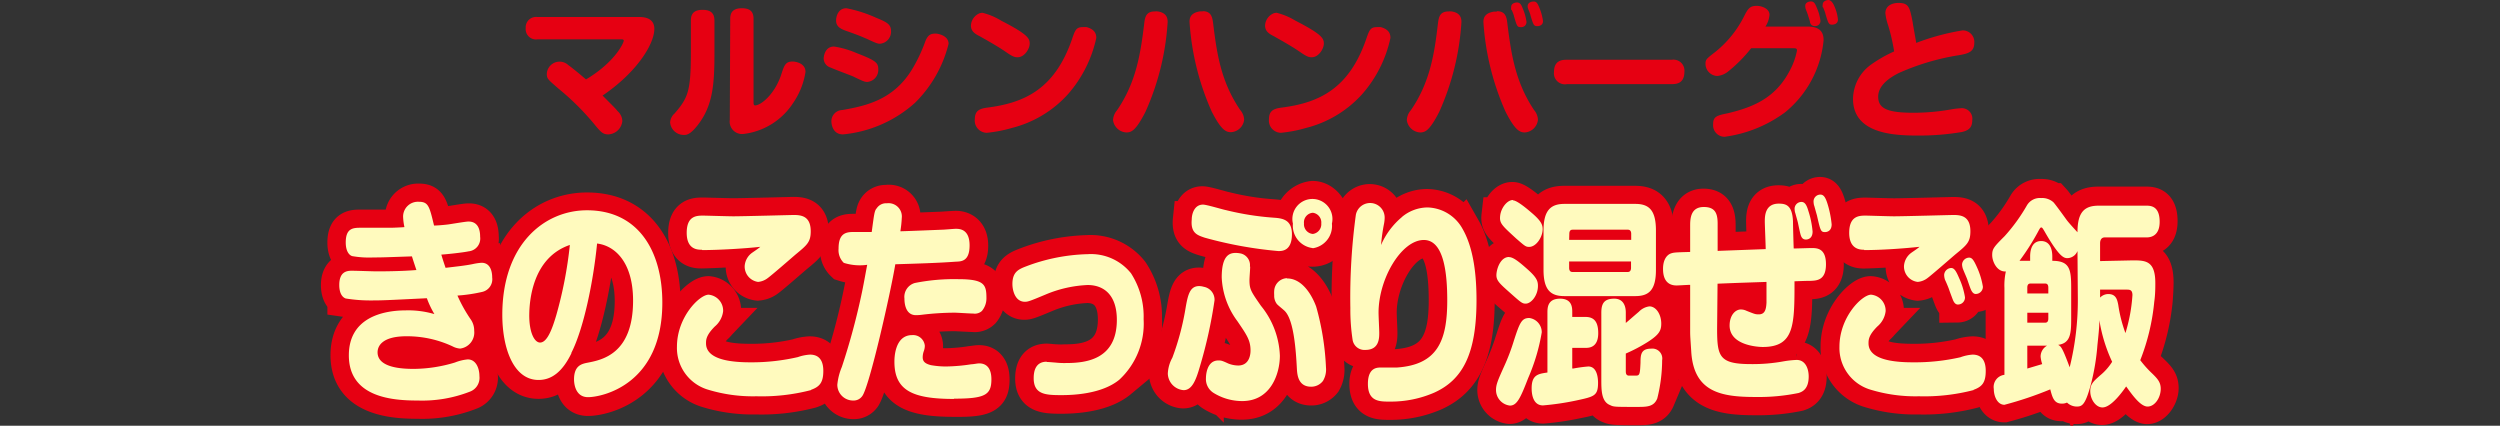
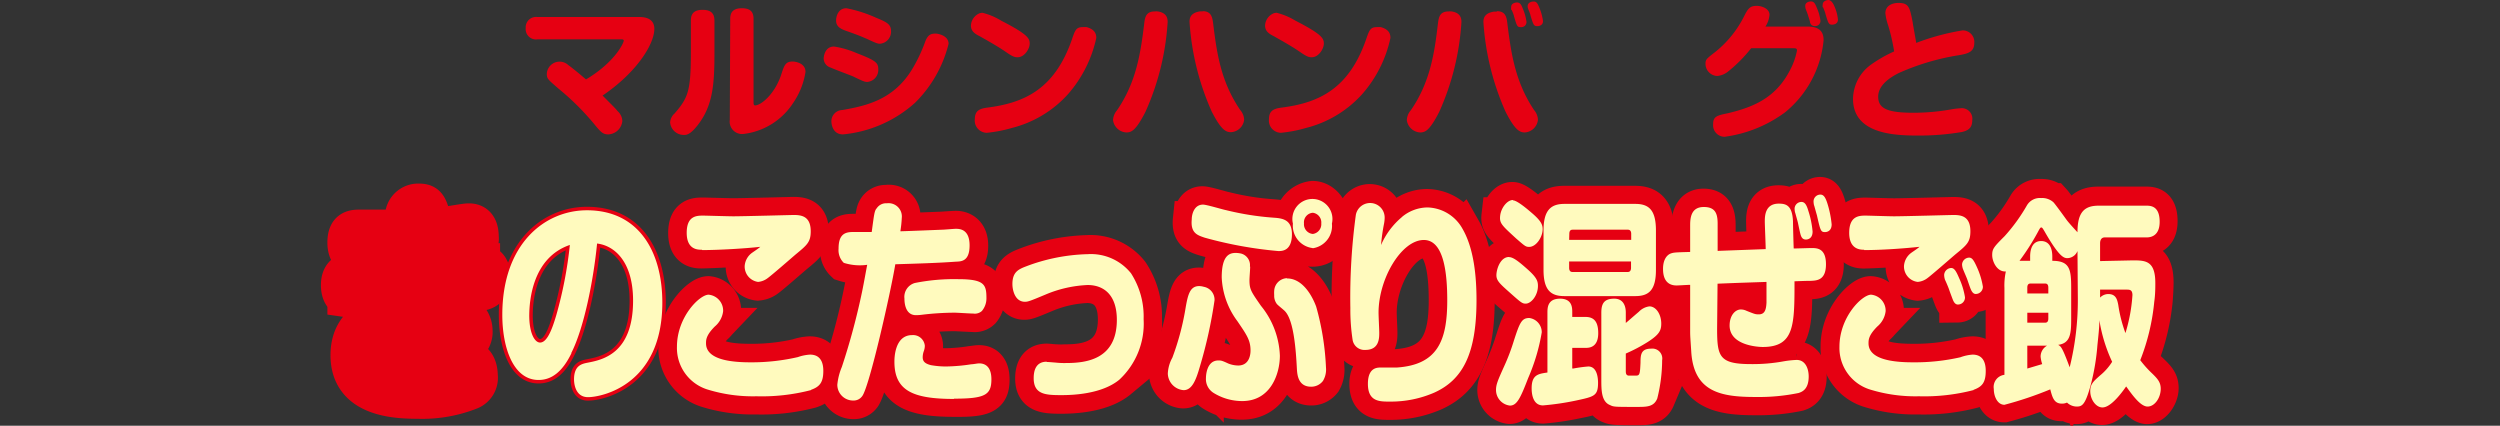
<svg xmlns="http://www.w3.org/2000/svg" viewBox="0 0 282 48.02">
  <rect x="0" y="0" width="282" height="48.02" fill="#333333" stroke="none" />
  <defs>
    <style>.cls-1,.cls-3,.cls-4{fill:none;}.cls-2{fill:#e60012;}.cls-3,.cls-4{stroke:#e60012;}.cls-3{stroke-miterlimit:10;stroke-width:0.79px;}.cls-4{stroke-width:4.14px;}.cls-5{fill:#fffabe;}</style>
  </defs>
  <title>title30</title>
  <g id="レイヤー_2" data-name="レイヤー 2">
    <g id="レイヤー_1-2" data-name="レイヤー 1">
      <rect class="cls-1" width="282" height="48" />
      <path class="cls-2" d="M45.47,24.45a1.67,1.67,0,0,1,1.77-1.69c1.09,0,1.2.52,1.72,2.68.51,0,1.42-.1,1.57-.12.38-.05,2-.33,2.29-.33s1.34,0,1.34,1.72a1.45,1.45,0,0,1-1.3,1.64c-.69.15-2.68.35-3.08.37.26.87.36,1.12.48,1.49,1.26-.15,2.23-.25,3.06-.42a6.65,6.65,0,0,1,1-.15c1.2,0,1.2,1.44,1.2,1.67a1.46,1.46,0,0,1-1.1,1.61,17.71,17.71,0,0,1-2.82.42A16.27,16.27,0,0,0,53.08,36a2.2,2.2,0,0,1,.41,1.32,1.82,1.82,0,0,1-1.59,2,2.14,2.14,0,0,1-.85-.25,12.13,12.13,0,0,0-5.19-1.14c-2.86,0-3.27,1.19-3.27,1.81,0,1.74,2.74,1.87,4.06,1.87a16.22,16.22,0,0,0,4.67-.72,5.23,5.23,0,0,1,1.44-.35c.93,0,1.32,1,1.32,1.89A1.66,1.66,0,0,1,53,44.18a14.81,14.81,0,0,1-5.86,1c-2.72,0-7.79-.28-7.79-5.1,0-4.23,3.81-5.07,6.43-5.07a10.49,10.49,0,0,1,3.22.42,10.55,10.55,0,0,1-.85-1.79c-4.66.23-5,.25-6.31.25A17.21,17.21,0,0,1,39,33.67c-.3-.1-.73-.47-.73-1.52,0-1.49.83-1.61,1.4-1.61s2.4.07,2.82.07,2.66,0,4.48-.15c-.14-.42-.4-1.19-.5-1.54-3,.1-3.29.12-4.32.12a11.1,11.1,0,0,1-2.42-.15c-.32-.09-.73-.52-.73-1.54,0-1.66.87-1.66,1.77-1.66l3.36,0c.27,0,1.3-.05,1.49-.07a6.53,6.53,0,0,1-.15-1.19" />
      <path class="cls-3" d="M45.47,24.45a1.67,1.67,0,0,1,1.77-1.69c1.09,0,1.2.52,1.72,2.68.51,0,1.42-.1,1.57-.12.38-.05,2-.33,2.29-.33s1.34,0,1.34,1.72a1.45,1.45,0,0,1-1.3,1.64c-.69.15-2.68.35-3.08.37.26.87.36,1.12.48,1.49,1.26-.15,2.23-.25,3.06-.42a6.65,6.65,0,0,1,1-.15c1.2,0,1.2,1.44,1.2,1.67a1.46,1.46,0,0,1-1.1,1.61,17.71,17.71,0,0,1-2.82.42A16.27,16.27,0,0,0,53.08,36a2.2,2.2,0,0,1,.41,1.32,1.82,1.82,0,0,1-1.59,2,2.14,2.14,0,0,1-.85-.25,12.13,12.13,0,0,0-5.19-1.14c-2.86,0-3.27,1.19-3.27,1.81,0,1.74,2.74,1.87,4.06,1.87a16.22,16.22,0,0,0,4.67-.72,5.23,5.23,0,0,1,1.44-.35c.93,0,1.32,1,1.32,1.89A1.66,1.66,0,0,1,53,44.18a14.81,14.81,0,0,1-5.86,1c-2.72,0-7.79-.28-7.79-5.1,0-4.23,3.81-5.07,6.43-5.07a10.49,10.49,0,0,1,3.22.42,10.55,10.55,0,0,1-.85-1.79c-4.66.23-5,.25-6.31.25A17.21,17.21,0,0,1,39,33.67c-.3-.1-.73-.47-.73-1.52,0-1.49.83-1.61,1.4-1.61s2.4.07,2.82.07,2.66,0,4.48-.15c-.14-.42-.4-1.19-.5-1.54-3,.1-3.29.12-4.32.12a11.1,11.1,0,0,1-2.42-.15c-.32-.09-.73-.52-.73-1.54,0-1.66.87-1.66,1.77-1.66l3.36,0c.27,0,1.3-.05,1.49-.07A6.53,6.53,0,0,1,45.47,24.45Z" />
      <path class="cls-2" d="M64.45,39.86c-1,2.06-2.21,3-3.7,3-2.86,0-4.09-3.65-4.09-7.35,0-8,4.78-11.79,9.55-11.79,5.8,0,8.5,4.6,8.5,10.42,0,9.29-6.84,10.66-8.38,10.66s-1.58-1.76-1.58-2c0-1.59.89-1.76,1.54-1.89,1.65-.32,5.12-1,5.12-7,0-4.28-2-6.19-4.06-6.44-.41,4.2-1.5,9.59-2.9,12.33M59.7,35.58c0,2,.61,3.06,1.22,3.06.81,0,1.38-1.57,1.82-3.06a46.47,46.47,0,0,0,1.54-7.95c-4.22,1.44-4.58,6.29-4.58,8" />
      <path class="cls-3" d="M64.45,39.86c-1,2.06-2.21,3-3.7,3-2.86,0-4.09-3.65-4.09-7.35,0-8,4.78-11.79,9.55-11.79,5.8,0,8.5,4.6,8.5,10.42,0,9.29-6.84,10.66-8.38,10.66s-1.58-1.76-1.58-2c0-1.59.89-1.76,1.54-1.89,1.65-.32,5.12-1,5.12-7,0-4.28-2-6.19-4.06-6.44C66.94,31.73,65.85,37.12,64.45,39.86ZM59.7,35.58c0,2,.61,3.06,1.22,3.06.81,0,1.38-1.57,1.82-3.06a46.47,46.47,0,0,0,1.54-7.95C60.06,29.07,59.7,33.92,59.7,35.58Z" />
      <path class="cls-2" d="M91.49,44a22,22,0,0,1-6.16.7,17.34,17.34,0,0,1-5.48-.75,4.9,4.9,0,0,1-3.49-4.84c0-3.36,2.56-5.87,3.57-5.87a1.81,1.81,0,0,1,1.64,1.86,2.65,2.65,0,0,1-.93,1.72c-1,1-1,1.52-1,1.91,0,2,3.34,2.14,5.07,2.14A23.1,23.1,0,0,0,90,40.28,5,5,0,0,1,91.37,40c1.06,0,1.5.72,1.5,1.83,0,1.3-.4,1.79-1.38,2.14M79.16,28.17c-.45,0-1.7,0-1.7-1.91s1.11-1.94,1.86-1.94c.21,0,2.86.08,3.41.08,1.06,0,6.61-.15,6.8-.15.85,0,1.92.12,1.92,1.84,0,1.21-.4,1.54-1.7,2.61-.49.42-2.68,2.33-3.14,2.66a2.09,2.09,0,0,1-1.1.44A1.75,1.75,0,0,1,84,30a2,2,0,0,1,.87-1.51c.14-.1.77-.52.89-.65-1.74.2-4.78.37-6.55.37" />
      <path class="cls-3" d="M91.49,44a22,22,0,0,1-6.16.7,17.34,17.34,0,0,1-5.48-.75,4.9,4.9,0,0,1-3.49-4.84c0-3.36,2.56-5.87,3.57-5.87a1.81,1.81,0,0,1,1.64,1.86,2.65,2.65,0,0,1-.93,1.72c-1,1-1,1.52-1,1.91,0,2,3.34,2.14,5.07,2.14A23.1,23.1,0,0,0,90,40.28,5,5,0,0,1,91.37,40c1.06,0,1.5.72,1.5,1.83C92.87,43.14,92.47,43.63,91.49,44ZM79.16,28.17c-.45,0-1.7,0-1.7-1.91s1.11-1.94,1.86-1.94c.21,0,2.86.08,3.41.08,1.06,0,6.61-.15,6.8-.15.85,0,1.92.12,1.92,1.84,0,1.21-.4,1.54-1.7,2.61-.49.42-2.68,2.33-3.14,2.66a2.09,2.09,0,0,1-1.1.44A1.75,1.75,0,0,1,84,30a2,2,0,0,1,.87-1.51c.14-.1.77-.52.89-.65C84,28,80.93,28.17,79.16,28.17Z" />
      <path class="cls-2" d="M98.86,23.55a1.26,1.26,0,0,1,1.18-.62,1.5,1.5,0,0,1,1.68,1.66,12.77,12.77,0,0,1-.16,1.5c1.58-.05,3.49-.13,4.73-.18.24,0,1.3-.1,1.52-.1.39,0,1.56,0,1.56,1.87s-1,1.81-1.6,1.84c-2,.15-4.54.22-6.78.29-.52,3.16-2.92,13.8-3.73,14.87a1.18,1.18,0,0,1-1,.5,1.78,1.78,0,0,1-1.81-1.79,6.9,6.9,0,0,1,.51-2,77.07,77.07,0,0,0,2.29-8.52c.22-1.07.45-2.39.57-3a6,6,0,0,1-2.64-.22,2,2,0,0,1-.59-1.59c0-1.55.63-1.89,1.61-1.89h2.13c.28-2.07.3-2.29.52-2.64M107.61,45c-4.67,0-6.72-.95-6.72-4.2,0-.33,0-3,2-3A1.33,1.33,0,0,1,104.32,39a1.77,1.77,0,0,1-.1.57,2.08,2.08,0,0,0-.14.72c0,.45.22.72.93.9a9.93,9.93,0,0,0,1.66.15,20,20,0,0,0,2.89-.25c.24,0,.67-.1.89-.1.89,0,1.38.62,1.38,1.79,0,1.76-.69,2.19-4.22,2.19m3.18-9.92a1.19,1.19,0,0,1-1,.32c-.33,0-1.81-.1-2.11-.1a31.44,31.44,0,0,0-3.65.23,5.27,5.27,0,0,1-.71.05c-1.3,0-1.3-1.62-1.3-1.87a1.63,1.63,0,0,1,1.18-1.76,22.56,22.56,0,0,1,4.88-.43c3,0,3.19.63,3.19,2.17a2.21,2.21,0,0,1-.49,1.39" />
      <path class="cls-3" d="M98.86,23.55a1.26,1.26,0,0,1,1.18-.62,1.5,1.5,0,0,1,1.68,1.66,12.77,12.77,0,0,1-.16,1.5c1.58-.05,3.49-.13,4.73-.18.24,0,1.3-.1,1.52-.1.39,0,1.56,0,1.56,1.87s-1,1.81-1.6,1.84c-2,.15-4.54.22-6.78.29-.52,3.16-2.92,13.8-3.73,14.87a1.18,1.18,0,0,1-1,.5,1.78,1.78,0,0,1-1.81-1.79,6.9,6.9,0,0,1,.51-2,77.07,77.07,0,0,0,2.29-8.52c.22-1.07.45-2.39.57-3a6,6,0,0,1-2.64-.22,2,2,0,0,1-.59-1.59c0-1.55.63-1.89,1.61-1.89h2.13C98.62,24.12,98.64,23.9,98.86,23.55ZM107.61,45c-4.67,0-6.72-.95-6.72-4.2,0-.33,0-3,2-3A1.33,1.33,0,0,1,104.32,39a1.77,1.77,0,0,1-.1.57,2.08,2.08,0,0,0-.14.72c0,.45.22.72.93.9a9.93,9.93,0,0,0,1.66.15,20,20,0,0,0,2.89-.25c.24,0,.67-.1.89-.1.89,0,1.38.62,1.38,1.79C111.83,44.55,111.14,45,107.61,45Zm3.18-9.92a1.19,1.19,0,0,1-1,.32c-.33,0-1.81-.1-2.11-.1a31.44,31.44,0,0,0-3.65.23,5.27,5.27,0,0,1-.71.05c-1.3,0-1.3-1.62-1.3-1.87a1.63,1.63,0,0,1,1.18-1.76,22.56,22.56,0,0,1,4.88-.43c3,0,3.19.63,3.19,2.17A2.21,2.21,0,0,1,110.79,35.06Z" />
      <path class="cls-2" d="M118.08,40.83c.18,0,.73.05,1,.07a8.85,8.85,0,0,0,1.14.05c2.17,0,5.76-.32,5.76-4.87,0-2.91-1.56-3.93-3.29-3.93a13.68,13.68,0,0,0-4.74,1.07c-1.79.75-2,.82-2.34.82-1.11,0-1.41-1.29-1.41-2,0-1.34.66-1.66,1.56-2a20.88,20.88,0,0,1,6.94-1.37,5.79,5.79,0,0,1,4.88,2.16A9,9,0,0,1,129,36a8.62,8.62,0,0,1-2.74,6.83c-2,1.65-5.34,1.74-6.54,1.74-1.78,0-3.12-.07-3.12-1.91,0-.92.28-1.86,1.48-1.86" />
      <path class="cls-3" d="M118.08,40.83c.18,0,.73.05,1,.07a8.85,8.85,0,0,0,1.14.05c2.17,0,5.76-.32,5.76-4.87,0-2.91-1.56-3.93-3.29-3.93a13.68,13.68,0,0,0-4.74,1.07c-1.79.75-2,.82-2.34.82-1.11,0-1.41-1.29-1.41-2,0-1.34.66-1.66,1.56-2a20.88,20.88,0,0,1,6.94-1.37,5.79,5.79,0,0,1,4.88,2.16A9,9,0,0,1,129,36a8.62,8.62,0,0,1-2.74,6.83c-2,1.65-5.34,1.74-6.54,1.74-1.78,0-3.12-.07-3.12-1.91C116.6,41.77,116.88,40.83,118.08,40.83Z" />
      <path class="cls-2" d="M137,33.87a52,52,0,0,1-1.66,7.5c-.43,1.49-.87,2.64-1.83,2.64a1.93,1.93,0,0,1-1.78-1.87,4.06,4.06,0,0,1,.51-1.79A29.4,29.4,0,0,0,133.69,35c.28-1.66.48-2.73,1.58-2.73a1.86,1.86,0,0,1,.51.08A1.48,1.48,0,0,1,137,33.87m-1.3-10.79c.41,0,2.2.55,2.58.62a31.57,31.57,0,0,0,5.32.85c1,.07,2.13.17,2.13,1.86,0,1.91-1.12,1.91-1.53,1.91a45.77,45.77,0,0,1-8.31-1.51c-.83-.28-1.61-.52-1.46-2.07,0-.59.28-1.66,1.27-1.66m5.32,7c0,.25-.08,1.27-.08,1.49,0,1.07.16,1.29,1.3,2.93a9.43,9.43,0,0,1,2.13,5.62c0,2-1,5.12-4.24,5.12a6.12,6.12,0,0,1-3.27-.94,1.83,1.83,0,0,1-.83-1.64c0-.1,0-2,1.4-2,.3,0,.38,0,1.11.34a3.14,3.14,0,0,0,1.12.23c1.36,0,1.4-1.42,1.4-1.69,0-1.14-.41-1.74-1.48-3.31a8.85,8.85,0,0,1-1.77-4.94c0-2.39.8-2.76,1.57-2.76a2.88,2.88,0,0,1,.61.07,1.35,1.35,0,0,1,1,1.47m4.2,1.34c1.48,0,2.62,1.44,3.27,3.16a29.82,29.82,0,0,1,1.11,6.88,2.51,2.51,0,0,1-.34,1.52,1.66,1.66,0,0,1-1.34.65c-1.46,0-1.56-1.35-1.6-2-.11-2.06-.33-5.44-1.34-6.51-.13-.15-.8-.67-.92-.82a1.53,1.53,0,0,1-.3-1,3.47,3.47,0,0,1,0-.49,1.5,1.5,0,0,1,1.42-1.42m2.9-3.4a2.54,2.54,0,0,1-2.21-2.76,2.26,2.26,0,1,1,4.4,0A2.54,2.54,0,0,1,148.09,28m0-4a1.08,1.08,0,0,0-1,1.2,1.1,1.1,0,0,0,1,1.19,1.11,1.11,0,0,0,.95-1.19,1.1,1.1,0,0,0-.95-1.2" />
      <path class="cls-3" d="M137,33.87a52,52,0,0,1-1.66,7.5c-.43,1.49-.87,2.64-1.83,2.64a1.93,1.93,0,0,1-1.78-1.87,4.06,4.06,0,0,1,.51-1.79A29.4,29.4,0,0,0,133.69,35c.28-1.66.48-2.73,1.58-2.73a1.86,1.86,0,0,1,.51.08A1.48,1.48,0,0,1,137,33.87Zm-1.3-10.79c.41,0,2.2.55,2.58.62a31.57,31.57,0,0,0,5.32.85c1,.07,2.13.17,2.13,1.86,0,1.91-1.12,1.91-1.53,1.91a45.77,45.77,0,0,1-8.31-1.51c-.83-.28-1.61-.52-1.46-2.07C134.44,24.15,134.68,23.08,135.67,23.08Zm5.32,7c0,.25-.08,1.27-.08,1.49,0,1.07.16,1.29,1.3,2.93a9.43,9.43,0,0,1,2.13,5.62c0,2-1,5.12-4.24,5.12a6.12,6.12,0,0,1-3.27-.94,1.83,1.83,0,0,1-.83-1.64c0-.1,0-2,1.4-2,.3,0,.38,0,1.11.34a3.14,3.14,0,0,0,1.12.23c1.36,0,1.4-1.42,1.4-1.69,0-1.14-.41-1.74-1.48-3.31a8.85,8.85,0,0,1-1.77-4.94c0-2.39.8-2.76,1.57-2.76a2.88,2.88,0,0,1,.61.07A1.35,1.35,0,0,1,141,30.09Zm4.2,1.34c1.48,0,2.62,1.44,3.27,3.16a29.82,29.82,0,0,1,1.11,6.88,2.51,2.51,0,0,1-.34,1.52,1.66,1.66,0,0,1-1.34.65c-1.46,0-1.56-1.35-1.6-2-.11-2.06-.33-5.44-1.34-6.51-.13-.15-.8-.67-.92-.82a1.53,1.53,0,0,1-.3-1,3.47,3.47,0,0,1,0-.49A1.5,1.5,0,0,1,145.19,31.43Zm2.9-3.4a2.54,2.54,0,0,1-2.21-2.76,2.26,2.26,0,1,1,4.4,0A2.54,2.54,0,0,1,148.09,28Zm0-4a1.08,1.08,0,0,0-1,1.2,1.1,1.1,0,0,0,1,1.19,1.11,1.11,0,0,0,.95-1.19A1.1,1.1,0,0,0,148.09,24.07Z" />
      <path class="cls-2" d="M158.12,24.49A4.56,4.56,0,0,1,161,23.4a4.65,4.65,0,0,1,4,2.46c1.26,2.21,1.55,5.32,1.55,8,0,6.09-1.58,9-4.79,10.44a12.31,12.31,0,0,1-5,1c-1.16,0-2.46,0-2.46-2s1.22-1.84,1.63-1.84c.26,0,1.38,0,1.6,0,4.61-.3,5.72-3,5.72-7.58,0-3-.36-6.81-2.64-6.81-2.53,0-5.11,4.37-5.11,8.2,0,.37.08,1.94.08,2.26,0,.6,0,1.94-1.56,1.94a1.35,1.35,0,0,1-1.44-1.1,22.51,22.51,0,0,1-.26-3.62,69.14,69.14,0,0,1,.62-10.52,1.64,1.64,0,0,1,3.25.27,3.75,3.75,0,0,1-.08.78,21.7,21.7,0,0,0-.33,2.36,8.5,8.5,0,0,1,2.34-3.14" />
      <path class="cls-3" d="M158.12,24.49A4.56,4.56,0,0,1,161,23.4a4.65,4.65,0,0,1,4,2.46c1.26,2.21,1.55,5.32,1.55,8,0,6.09-1.58,9-4.79,10.44a12.31,12.31,0,0,1-5,1c-1.16,0-2.46,0-2.46-2s1.22-1.84,1.63-1.84c.26,0,1.38,0,1.6,0,4.61-.3,5.72-3,5.72-7.58,0-3-.36-6.81-2.64-6.81-2.53,0-5.11,4.37-5.11,8.2,0,.37.08,1.94.08,2.26,0,.6,0,1.94-1.56,1.94a1.35,1.35,0,0,1-1.44-1.1,22.51,22.51,0,0,1-.26-3.62,69.14,69.14,0,0,1,.62-10.52,1.64,1.64,0,0,1,3.25.27,3.75,3.75,0,0,1-.08.78,21.7,21.7,0,0,0-.33,2.36A8.5,8.5,0,0,1,158.12,24.49Z" />
      <path class="cls-2" d="M173.91,37.49a21.92,21.92,0,0,1-1.53,5.15c-.87,2.26-1.27,3.11-2.06,3.11A1.77,1.77,0,0,1,168.75,44c0-.62.19-1.07.94-2.73a23,23,0,0,0,1.09-2.89c.65-2,.87-2.51,1.73-2.51a1.62,1.62,0,0,1,1.4,1.59M170.21,29c.47,0,1.1.49,2.11,1.39s1.16,1.31,1.16,1.86c0,1.09-.77,2-1.38,2-.39,0-.53-.12-1.79-1.24s-1.6-1.42-1.5-2.21.57-1.81,1.4-1.81m.45-6.39c.47,0,1.64,1,2.15,1.44,1.08.92,1.2,1.36,1.2,1.81,0,.9-.73,2-1.52,2-.39,0-.49-.1-1.46-.94-1.63-1.5-1.91-1.72-1.81-2.59s.79-1.76,1.44-1.76m6.69,19a.36.36,0,0,0,.17,0,15.18,15.18,0,0,1,1.64-.22c1,0,1.1,1.31,1.1,1.84,0,1.49-.45,1.56-2.48,2a30,30,0,0,1-3.73.55c-1.28,0-1.28-1.64-1.28-1.94,0-1.52.75-1.62,1.78-1.77V35.28c0-.54,0-1.59,1.42-1.59s1.38,1.1,1.38,1.59v.47h1.49c1,0,1.44.58,1.44,1.84,0,1.65-1.08,1.65-1.44,1.65h-1.49Zm9.44-11.11c0,2.31-.83,2.95-2.33,2.95h-8c-1.5,0-2.35-.64-2.35-2.95V26c0-2.27.81-3,2.35-3h8c1.52,0,2.33.67,2.33,3ZM177,27.06h7v-.68c0-.32-.14-.47-.37-.47h-6.24c-.25,0-.37.15-.37.47Zm0,2.43v.72c0,.3.12.47.37.47h6.24c.25,0,.37-.17.37-.47v-.72Zm6.39,6.94c.4-.33.67-.58,1.48-1.27a2,2,0,0,1,1.18-.6c.77,0,1.34.92,1.34,1.94,0,.77-.21,1.24-1.55,2.09a18,18,0,0,1-2.45,1.29v1.94c0,.22,0,.52.32.55h.78c.46,0,.5-.1.56-1.47,0-.89.06-1.57,1.18-1.57a1.12,1.12,0,0,1,1.26,1.3,18,18,0,0,1-.55,4.32c-.39.95-1.18.95-2.31.95-2.46,0-2.62,0-3-.2-1-.38-1-1.69-1-2.91V35.28c0-1,.28-1.59,1.46-1.59s1.3,1.1,1.3,1.54Z" />
      <path class="cls-3" d="M173.91,37.49a21.92,21.92,0,0,1-1.53,5.15c-.87,2.26-1.27,3.11-2.06,3.11A1.77,1.77,0,0,1,168.75,44c0-.62.19-1.07.94-2.73a23,23,0,0,0,1.09-2.89c.65-2,.87-2.51,1.73-2.51A1.62,1.62,0,0,1,173.91,37.49ZM170.21,29c.47,0,1.1.49,2.11,1.39s1.16,1.31,1.16,1.86c0,1.09-.77,2-1.38,2-.39,0-.53-.12-1.79-1.24s-1.6-1.42-1.5-2.21S169.38,29,170.21,29Zm.45-6.39c.47,0,1.64,1,2.15,1.44,1.08.92,1.2,1.36,1.2,1.81,0,.9-.73,2-1.52,2-.39,0-.49-.1-1.46-.94-1.63-1.5-1.91-1.72-1.81-2.59S170,22.56,170.66,22.56Zm6.69,19a.36.36,0,0,0,.17,0,15.18,15.18,0,0,1,1.64-.22c1,0,1.1,1.31,1.1,1.84,0,1.49-.45,1.56-2.48,2a30,30,0,0,1-3.73.55c-1.28,0-1.28-1.64-1.28-1.94,0-1.52.75-1.62,1.78-1.77V35.28c0-.54,0-1.59,1.42-1.59s1.38,1.1,1.38,1.59v.47h1.49c1,0,1.44.58,1.44,1.84,0,1.65-1.08,1.65-1.44,1.65h-1.49Zm9.44-11.11c0,2.31-.83,2.95-2.33,2.95h-8c-1.5,0-2.35-.64-2.35-2.95V26c0-2.27.81-3,2.35-3h8c1.52,0,2.33.67,2.33,3ZM177,27.06h7v-.68c0-.32-.14-.47-.37-.47h-6.24c-.25,0-.37.15-.37.47Zm0,2.43v.72c0,.3.12.47.37.47h6.24c.25,0,.37-.17.37-.47v-.72Zm6.39,6.94c.4-.33.67-.58,1.48-1.27a2,2,0,0,1,1.18-.6c.77,0,1.34.92,1.34,1.94,0,.77-.21,1.24-1.55,2.09a18,18,0,0,1-2.45,1.29v1.94c0,.22,0,.52.32.55h.78c.46,0,.5-.1.56-1.47,0-.89.06-1.57,1.18-1.57a1.12,1.12,0,0,1,1.26,1.3,18,18,0,0,1-.55,4.32c-.39.95-1.18.95-2.31.95-2.46,0-2.62,0-3-.2-1-.38-1-1.69-1-2.91V35.28c0-1,.28-1.59,1.46-1.59s1.3,1.1,1.3,1.54Z" />
      <path class="cls-2" d="M193.69,37.07c0,3.16.24,4,3.83,4a19.21,19.21,0,0,0,3.72-.32,11.15,11.15,0,0,1,1.42-.15c1,0,1.36,1,1.36,1.87,0,1.49-.79,1.74-1.14,1.86a22.29,22.29,0,0,1-4.85.45c-3.91,0-7-.55-7.26-5.17-.1-1.54-.12-1.69-.12-2.29l0-5.19c-.25,0-1.3.07-1.52.07-.41,0-1.54-.07-1.54-1.86,0-1.3.64-1.64.81-1.72.38-.15.52-.15,2.25-.2v-3c0-.92.14-2.07,1.54-2.07s1.58.87,1.56,2.07l0,2.88,5.42-.2c0-.5-.1-2.68-.1-3.13,0-.67.06-2,1.58-2,.83,0,1.52.2,1.6,2,0,.49.06,2.61.08,3.06.37,0,1.73-.05,2-.05.61,0,1.64,0,1.64,1.83s-1.05,1.84-1.76,1.87c-.28,0-.41,0-1.79.05,0,4.94,0,7.41-3.59,7.41-.26,0-3.73-.08-3.73-2.42,0-1.16.65-1.81,1.26-1.81a1.46,1.46,0,0,1,.65.15c.93.37,1,.4,1.38.4.69,0,.83-.55.87-1.32,0-.35,0-1.89,0-2.34-2.27.08-2.6.08-5.52.2ZM202.49,24a2.18,2.18,0,0,1-.06-.42.77.77,0,0,1,.78-.8c.38,0,.58.35.77,1a10.43,10.43,0,0,1,.48,2.34c0,.9-.69.9-.75.9-.3,0-.51-.15-.63-.65-.06-.2-.24-1.09-.28-1.27s-.28-1-.31-1.14m2.14-.77a2.35,2.35,0,0,1-.06-.42.77.77,0,0,1,.77-.82c.38,0,.58.34.79,1a11.47,11.47,0,0,1,.48,2.36c0,.87-.69.87-.75.87-.48,0-.52-.17-.91-1.89-.06-.2-.28-1-.32-1.14" />
      <path class="cls-3" d="M193.69,37.07c0,3.16.24,4,3.83,4a19.21,19.21,0,0,0,3.72-.32,11.15,11.15,0,0,1,1.42-.15c1,0,1.36,1,1.36,1.87,0,1.49-.79,1.74-1.14,1.86a22.29,22.29,0,0,1-4.85.45c-3.91,0-7-.55-7.26-5.17-.1-1.54-.12-1.69-.12-2.29l0-5.19c-.25,0-1.3.07-1.52.07-.41,0-1.54-.07-1.54-1.86,0-1.3.64-1.64.81-1.72.38-.15.52-.15,2.25-.2v-3c0-.92.14-2.07,1.54-2.07s1.58.87,1.56,2.07l0,2.88,5.42-.2c0-.5-.1-2.68-.1-3.13,0-.67.06-2,1.58-2,.83,0,1.52.2,1.6,2,0,.49.06,2.61.08,3.06.37,0,1.73-.05,2-.05.61,0,1.64,0,1.64,1.83s-1.05,1.84-1.76,1.87c-.28,0-.41,0-1.79.05,0,4.94,0,7.41-3.59,7.41-.26,0-3.73-.08-3.73-2.42,0-1.16.65-1.81,1.26-1.81a1.46,1.46,0,0,1,.65.15c.93.37,1,.4,1.38.4.69,0,.83-.55.87-1.32,0-.35,0-1.89,0-2.34-2.27.08-2.6.08-5.52.2ZM202.49,24a2.18,2.18,0,0,1-.06-.42.77.77,0,0,1,.78-.8c.38,0,.58.35.77,1a10.43,10.43,0,0,1,.48,2.34c0,.9-.69.9-.75.9-.3,0-.51-.15-.63-.65-.06-.2-.24-1.09-.28-1.27S202.52,24.15,202.49,24Zm2.14-.77a2.35,2.35,0,0,1-.06-.42.77.77,0,0,1,.77-.82c.38,0,.58.34.79,1a11.47,11.47,0,0,1,.48,2.36c0,.87-.69.87-.75.87-.48,0-.52-.17-.91-1.89C204.89,24.17,204.67,23.4,204.63,23.23Z" />
      <path class="cls-2" d="M222.62,44a22,22,0,0,1-6.16.7,17.34,17.34,0,0,1-5.48-.75,4.9,4.9,0,0,1-3.49-4.84c0-3.36,2.56-5.87,3.57-5.87a1.81,1.81,0,0,1,1.64,1.86,2.65,2.65,0,0,1-.93,1.72c-1,1-1,1.52-1,1.91,0,2,3.34,2.14,5.07,2.14a23.1,23.1,0,0,0,5.29-.57A5,5,0,0,1,222.5,40c1.06,0,1.49.72,1.49,1.83,0,1.3-.39,1.79-1.37,2.14M210.27,28.17c-.39,0-1.68,0-1.68-1.91s1.13-1.94,1.86-1.94c.23,0,2.68.08,3.19.08,1.07,0,6.43-.15,6.71-.15.85,0,1.91.12,1.91,1.84,0,1.21-.39,1.54-1.7,2.61-.49.42-2.68,2.33-3.13,2.66a2.12,2.12,0,0,1-1.11.44A1.75,1.75,0,0,1,214.77,30a2,2,0,0,1,.86-1.51c.14-.1.77-.52.89-.65-1.85.2-4.36.37-6.25.37m9.13,3.36a1.9,1.9,0,0,1-.1-.57.83.83,0,0,1,.79-.77c.32,0,.53.27.89,1.12a8.28,8.28,0,0,1,.67,2.18.79.79,0,0,1-.79.82c-.1,0-.36,0-.57-.52-.08-.2-.38-1-.44-1.19s-.37-.92-.45-1.07m2-1.29a1.83,1.83,0,0,1-.08-.45.82.82,0,0,1,.79-.77c.34,0,.53.27.93,1.17a8.44,8.44,0,0,1,.63,2.11.81.81,0,0,1-.79.82c-.1,0-.35,0-.57-.52-.08-.17-.36-1-.42-1.17s-.43-1-.49-1.19" />
      <path class="cls-3" d="M222.62,44a22,22,0,0,1-6.16.7,17.34,17.34,0,0,1-5.48-.75,4.9,4.9,0,0,1-3.49-4.84c0-3.36,2.56-5.87,3.57-5.87a1.81,1.81,0,0,1,1.64,1.86,2.65,2.65,0,0,1-.93,1.72c-1,1-1,1.52-1,1.91,0,2,3.34,2.14,5.07,2.14a23.1,23.1,0,0,0,5.29-.57A5,5,0,0,1,222.5,40c1.06,0,1.49.72,1.49,1.83C224,43.14,223.6,43.63,222.62,44ZM210.27,28.17c-.39,0-1.68,0-1.68-1.91s1.13-1.94,1.86-1.94c.23,0,2.68.08,3.19.08,1.07,0,6.43-.15,6.71-.15.85,0,1.91.12,1.91,1.84,0,1.21-.39,1.54-1.7,2.61-.49.42-2.68,2.33-3.13,2.66a2.12,2.12,0,0,1-1.11.44A1.75,1.75,0,0,1,214.77,30a2,2,0,0,1,.86-1.51c.14-.1.77-.52.89-.65C214.67,28,212.16,28.17,210.27,28.17Zm9.13,3.36a1.9,1.9,0,0,1-.1-.57.83.83,0,0,1,.79-.77c.32,0,.53.27.89,1.12a8.28,8.28,0,0,1,.67,2.18.79.79,0,0,1-.79.82c-.1,0-.36,0-.57-.52-.08-.2-.38-1-.44-1.19S219.48,31.68,219.4,31.53Zm2-1.29a1.83,1.83,0,0,1-.08-.45.82.82,0,0,1,.79-.77c.34,0,.53.27.93,1.17a8.44,8.44,0,0,1,.63,2.11.81.81,0,0,1-.79.82c-.1,0-.35,0-.57-.52-.08-.17-.36-1-.42-1.17S221.49,30.41,221.43,30.24Z" />
      <path class="cls-2" d="M240.6,29.37c1.45,0,2.52.07,2.52,2.56,0,.47,0,1.29-.12,2.11a24.16,24.16,0,0,1-1.58,6.59A12.06,12.06,0,0,0,242.63,42c.73.7,1.1,1.09,1.1,1.86,0,1-.67,2-1.48,2s-1.75-1.34-2.42-2.27c-.4.58-1.68,2.37-2.67,2.37-.76,0-1.38-.92-1.38-1.84,0-.77.32-1.07,1.11-1.77a6.37,6.37,0,0,0,1.36-1.54,17.42,17.42,0,0,1-1.44-4.7c0,.77-.1,1.67-.22,2.81a25.07,25.07,0,0,1-.75,4.48c-.63,2.33-1,2.46-1.6,2.46a1.6,1.6,0,0,1-1.08-.45,1.35,1.35,0,0,1-.57.12c-.87,0-1.07-.64-1.32-1.61a40.32,40.32,0,0,1-5.17,1.74c-.77,0-1.2-.92-1.2-1.79a1.38,1.38,0,0,1,1.2-1.59v-9.8a7.36,7.36,0,0,1,.16-1.86c-1,.07-1.54-1.12-1.54-1.84s.18-.92,1.4-2.14a19.81,19.81,0,0,0,2.52-3.48,1.69,1.69,0,0,1,1.6-.82,1.9,1.9,0,0,1,1.38.47c.24.25,1.26,1.67,1.5,2s1,1.15,1.22,1.39c0-2.28.79-3,2.39-3h5.42c.58,0,1.46.15,1.46,1.82s-1.1,1.76-1.46,1.76h-4.73c-.35,0-.53.25-.53.67v2Zm-6.26-1.05a1.27,1.27,0,0,1-1.12.8c-.41,0-.93-.1-2.62-3.06-.18-.3-.24-.4-.34-.4s-.14.05-.37.48a26.7,26.7,0,0,1-2.09,3.28c.21,0,.31,0,.75,0H229v-.47c0-.3,0-1.76,1.24-1.76.91,0,1.26.77,1.26,1.76v.47c2,0,2.13,1,2.13,3.08V35.9c0,1.69-.06,2.81-1.47,3,.31.17.45.24,1.3,2.53a31.41,31.41,0,0,0,.92-7.73Zm-5.66,4.78h2.37v-.65c0-.35-.14-.47-.37-.47h-1.62c-.24,0-.38.12-.38.47Zm2.37,2.18h-2.37V36.4h2c.23,0,.37-.12.37-.47Zm-2.37,6.29,1.68-.5a3.8,3.8,0,0,1-.18-.84,1.42,1.42,0,0,1,.73-1.24h-2.23Zm8.21-8a1.28,1.28,0,0,1,.94-.4c.87,0,1,.67,1.11,1.22a15.71,15.71,0,0,0,.81,3.18,18.57,18.57,0,0,0,.79-4.28c0-.62-.34-.62-.65-.62h-3Z" />
      <path class="cls-3" d="M240.6,29.37c1.45,0,2.52.07,2.52,2.56,0,.47,0,1.29-.12,2.11a24.16,24.16,0,0,1-1.58,6.59A12.06,12.06,0,0,0,242.63,42c.73.7,1.1,1.09,1.1,1.86,0,1-.67,2-1.48,2s-1.75-1.34-2.42-2.27c-.4.58-1.68,2.37-2.67,2.37-.76,0-1.38-.92-1.38-1.84,0-.77.32-1.07,1.11-1.77a6.37,6.37,0,0,0,1.36-1.54,17.42,17.42,0,0,1-1.44-4.7c0,.77-.1,1.67-.22,2.81a25.07,25.07,0,0,1-.75,4.48c-.63,2.33-1,2.46-1.6,2.46a1.6,1.6,0,0,1-1.08-.45,1.35,1.35,0,0,1-.57.12c-.87,0-1.07-.64-1.32-1.61a40.32,40.32,0,0,1-5.17,1.74c-.77,0-1.2-.92-1.2-1.79a1.38,1.38,0,0,1,1.2-1.59v-9.8a7.36,7.36,0,0,1,.16-1.86c-1,.07-1.54-1.12-1.54-1.84s.18-.92,1.4-2.14a19.81,19.81,0,0,0,2.52-3.48,1.69,1.69,0,0,1,1.6-.82,1.9,1.9,0,0,1,1.38.47c.24.25,1.26,1.67,1.5,2s1,1.15,1.22,1.39c0-2.28.79-3,2.39-3h5.42c.58,0,1.46.15,1.46,1.82s-1.1,1.76-1.46,1.76h-4.73c-.35,0-.53.25-.53.67v2Zm-6.26-1.05a1.27,1.27,0,0,1-1.12.8c-.41,0-.93-.1-2.62-3.06-.18-.3-.24-.4-.34-.4s-.14.05-.37.48a26.7,26.7,0,0,1-2.09,3.28c.21,0,.31,0,.75,0H229v-.47c0-.3,0-1.76,1.24-1.76.91,0,1.26.77,1.26,1.76v.47c2,0,2.13,1,2.13,3.08V35.9c0,1.69-.06,2.81-1.47,3,.31.17.45.24,1.3,2.53a31.41,31.41,0,0,0,.92-7.73Zm-5.66,4.78h2.37v-.65c0-.35-.14-.47-.37-.47h-1.62c-.24,0-.38.12-.38.47Zm2.37,2.18h-2.37V36.4h2c.23,0,.37-.12.37-.47Zm-2.37,6.29,1.68-.5a3.8,3.8,0,0,1-.18-.84,1.42,1.42,0,0,1,.73-1.24h-2.23Zm8.21-8a1.28,1.28,0,0,1,.94-.4c.87,0,1,.67,1.11,1.22a15.71,15.71,0,0,0,.81,3.18,18.57,18.57,0,0,0,.79-4.28c0-.62-.34-.62-.65-.62h-3Z" />
      <path class="cls-2" d="M45.62,25.64c-.19,0-1.22.07-1.5.07l-3.35,0c-.9,0-1.77,0-1.77,1.66,0,1,.41,1.45.73,1.55a11.15,11.15,0,0,0,2.42.15c1,0,1.36,0,4.32-.13.1.35.36,1.12.49,1.54-1.81.15-4.12.15-4.47.15s-2.37-.07-2.82-.07-1.4.12-1.4,1.61c0,1,.43,1.42.73,1.52a17.14,17.14,0,0,0,2.84.17c1.26,0,1.65,0,6.31-.25A11.75,11.75,0,0,0,49,35.38,10.74,10.74,0,0,0,45.78,35c-2.62,0-6.43.85-6.43,5.07,0,4.82,5.07,5.1,7.79,5.1a14.81,14.81,0,0,0,5.86-1,1.66,1.66,0,0,0,1.08-1.81c0-.92-.39-1.89-1.32-1.89a5.07,5.07,0,0,0-1.44.35,16.27,16.27,0,0,1-4.67.72c-1.32,0-4.06-.13-4.06-1.87,0-.62.41-1.81,3.27-1.81A12.17,12.17,0,0,1,51.05,39a2.34,2.34,0,0,0,.84.25,1.82,1.82,0,0,0,1.6-2A2.2,2.2,0,0,0,53.08,36a15.35,15.35,0,0,1-1.46-2.63,19.11,19.11,0,0,0,2.82-.43,1.46,1.46,0,0,0,1.1-1.62c0-.22,0-1.66-1.2-1.66a6.86,6.86,0,0,0-1,.15c-.83.18-1.79.28-3.05.42-.12-.37-.22-.62-.48-1.49.4,0,2.39-.22,3.08-.37a1.45,1.45,0,0,0,1.3-1.64c0-1.72-1-1.72-1.34-1.72s-1.91.28-2.29.33c-.16,0-1.06.1-1.57.12-.52-2.16-.64-2.68-1.72-2.68a1.68,1.68,0,0,0-1.78,1.69,6.65,6.65,0,0,0,.16,1.19" />
      <path class="cls-4" d="M45.62,25.64c-.19,0-1.22.07-1.5.07l-3.35,0c-.9,0-1.77,0-1.77,1.66,0,1,.41,1.45.73,1.55a11.15,11.15,0,0,0,2.42.15c1,0,1.36,0,4.32-.13.1.35.36,1.12.49,1.54-1.81.15-4.12.15-4.47.15s-2.37-.07-2.82-.07-1.4.12-1.4,1.61c0,1,.43,1.42.73,1.52a17.14,17.14,0,0,0,2.84.17c1.26,0,1.65,0,6.31-.25A11.75,11.75,0,0,0,49,35.38,10.74,10.74,0,0,0,45.78,35c-2.62,0-6.43.85-6.43,5.07,0,4.82,5.07,5.1,7.79,5.1a14.81,14.81,0,0,0,5.86-1,1.66,1.66,0,0,0,1.08-1.81c0-.92-.39-1.89-1.32-1.89a5.07,5.07,0,0,0-1.44.35,16.27,16.27,0,0,1-4.67.72c-1.32,0-4.06-.13-4.06-1.87,0-.62.41-1.81,3.27-1.81A12.17,12.17,0,0,1,51.05,39a2.34,2.34,0,0,0,.84.25,1.82,1.82,0,0,0,1.6-2A2.2,2.2,0,0,0,53.08,36a15.35,15.35,0,0,1-1.46-2.63,19.11,19.11,0,0,0,2.82-.43,1.46,1.46,0,0,0,1.1-1.62c0-.22,0-1.66-1.2-1.66a6.86,6.86,0,0,0-1,.15c-.83.18-1.79.28-3.05.42-.12-.37-.22-.62-.48-1.49.4,0,2.39-.22,3.08-.37a1.45,1.45,0,0,0,1.3-1.64c0-1.72-1-1.72-1.34-1.72s-1.91.28-2.29.33c-.16,0-1.06.1-1.57.12-.52-2.16-.64-2.68-1.72-2.68a1.68,1.68,0,0,0-1.78,1.69A6.65,6.65,0,0,0,45.62,25.64Z" />
      <path class="cls-2" d="M64.28,27.63a46.73,46.73,0,0,1-1.54,8c-.44,1.48-1,3-1.82,3-.61,0-1.22-1-1.22-3,0-1.67.36-6.52,4.58-8m3.07-.1c2.11.25,4.06,2.16,4.06,6.44,0,6-3.47,6.63-5.12,7-.66.12-1.54.29-1.54,1.88,0,.28,0,2,1.58,2s8.37-1.36,8.37-10.66c0-5.82-2.7-10.41-8.49-10.41-4.77,0-9.55,3.75-9.55,11.78,0,3.7,1.23,7.36,4.09,7.36,1.5,0,2.66-1,3.7-3.06,1.4-2.74,2.49-8.13,2.9-12.33" />
-       <path class="cls-4" d="M64.28,27.63a46.73,46.73,0,0,1-1.54,8c-.44,1.48-1,3-1.82,3-.61,0-1.22-1-1.22-3C59.7,33.92,60.06,29.07,64.28,27.63Zm3.07-.1c2.11.25,4.06,2.16,4.06,6.44,0,6-3.47,6.63-5.12,7-.66.12-1.54.29-1.54,1.88,0,.28,0,2,1.58,2s8.37-1.36,8.37-10.66c0-5.82-2.7-10.41-8.49-10.41-4.77,0-9.55,3.75-9.55,11.78,0,3.7,1.23,7.36,4.09,7.36,1.5,0,2.66-1,3.7-3.06C65.85,37.12,66.94,31.73,67.35,27.53Z" />
      <path class="cls-2" d="M92.84,41.84c0-1.11-.43-1.83-1.5-1.83a5.12,5.12,0,0,0-1.38.27,23.07,23.07,0,0,1-5.28.57c-1.73,0-5.07-.1-5.07-2.13,0-.4,0-.87,1-1.92a2.64,2.64,0,0,0,.92-1.71,1.81,1.81,0,0,0-1.63-1.87c-1,0-3.57,2.51-3.57,5.86a4.89,4.89,0,0,0,3.49,4.85,17.34,17.34,0,0,0,5.48.75,21.94,21.94,0,0,0,6.15-.7c1-.34,1.38-.84,1.38-2.14m-7.16-14a9.52,9.52,0,0,1-.88.65A2,2,0,0,0,83.93,30a1.76,1.76,0,0,0,1.56,1.84,2.05,2.05,0,0,0,1.1-.45c.46-.33,2.64-2.24,3.14-2.66,1.3-1.07,1.69-1.39,1.69-2.61,0-1.72-1.06-1.84-1.91-1.84-.2,0-5.74.15-6.8.15-.55,0-3.2-.08-3.41-.08-.75,0-1.86,0-1.86,1.94s1.25,1.92,1.7,1.92c1.77,0,4.81-.18,6.54-.38" />
      <path class="cls-4" d="M92.84,41.84c0-1.11-.43-1.83-1.5-1.83a5.12,5.12,0,0,0-1.38.27,23.07,23.07,0,0,1-5.28.57c-1.73,0-5.07-.1-5.07-2.13,0-.4,0-.87,1-1.92a2.64,2.64,0,0,0,.92-1.71,1.81,1.81,0,0,0-1.63-1.87c-1,0-3.57,2.51-3.57,5.86a4.89,4.89,0,0,0,3.49,4.85,17.34,17.34,0,0,0,5.48.75,21.94,21.94,0,0,0,6.15-.7C92.45,43.64,92.84,43.14,92.84,41.84Zm-7.16-14a9.52,9.52,0,0,1-.88.65A2,2,0,0,0,83.93,30a1.76,1.76,0,0,0,1.56,1.84,2.05,2.05,0,0,0,1.1-.45c.46-.33,2.64-2.24,3.14-2.66,1.3-1.07,1.69-1.39,1.69-2.61,0-1.72-1.06-1.84-1.91-1.84-.2,0-5.74.15-6.8.15-.55,0-3.2-.08-3.41-.08-.75,0-1.86,0-1.86,1.94s1.25,1.92,1.7,1.92C80.91,28.18,84,28,85.68,27.8Z" />
      <path class="cls-2" d="M111.81,42.79c0-1.17-.49-1.79-1.38-1.79-.22,0-.65.08-.89.1a20.05,20.05,0,0,1-2.9.25A9.91,9.91,0,0,1,105,41.2c-.71-.17-.93-.45-.93-.9a2,2,0,0,1,.14-.71,1.9,1.9,0,0,0,.1-.58,1.32,1.32,0,0,0-1.48-1.26c-1.93,0-1.95,2.71-1.95,3,0,3.25,2,4.2,6.72,4.2,3.53,0,4.22-.42,4.22-2.19m-.55-9.12c0-1.54-.22-2.17-3.2-2.17a22.47,22.47,0,0,0-4.87.43A1.63,1.63,0,0,0,102,33.69c0,.25,0,1.87,1.3,1.87a5.27,5.27,0,0,0,.71-.05,30.92,30.92,0,0,1,3.65-.22c.29,0,1.77.09,2.11.09a1.17,1.17,0,0,0,1-.32,2.16,2.16,0,0,0,.5-1.39M98.32,26.19H96.19c-1,0-1.61.35-1.61,1.89a1.94,1.94,0,0,0,.59,1.59,5.94,5.94,0,0,0,2.64.22c-.12.62-.35,1.94-.57,3A77.07,77.07,0,0,1,95,41.42a6.9,6.9,0,0,0-.51,2,1.78,1.78,0,0,0,1.81,1.79,1.19,1.19,0,0,0,1-.5c.81-1.07,3.21-11.71,3.73-14.86,2.24-.08,4.75-.15,6.78-.3.61,0,1.59-.15,1.59-1.84s-1.16-1.86-1.55-1.86c-.22,0-1.28.07-1.52.09l-4.73.18a14.61,14.61,0,0,0,.15-1.5A1.5,1.5,0,0,0,100,22.93a1.27,1.27,0,0,0-1.18.62c-.22.35-.24.57-.52,2.64" />
      <path class="cls-4" d="M111.81,42.79c0-1.17-.49-1.79-1.38-1.79-.22,0-.65.08-.89.1a20.05,20.05,0,0,1-2.9.25A9.91,9.91,0,0,1,105,41.2c-.71-.17-.93-.45-.93-.9a2,2,0,0,1,.14-.71,1.9,1.9,0,0,0,.1-.58,1.32,1.32,0,0,0-1.48-1.26c-1.93,0-1.95,2.71-1.95,3,0,3.25,2,4.2,6.72,4.2C111.12,45,111.81,44.56,111.81,42.79Zm-.55-9.12c0-1.54-.22-2.17-3.2-2.17a22.47,22.47,0,0,0-4.87.43A1.63,1.63,0,0,0,102,33.69c0,.25,0,1.87,1.3,1.87a5.27,5.27,0,0,0,.71-.05,30.92,30.92,0,0,1,3.65-.22c.29,0,1.77.09,2.11.09a1.17,1.17,0,0,0,1-.32A2.16,2.16,0,0,0,111.26,33.67ZM98.32,26.19H96.19c-1,0-1.61.35-1.61,1.89a1.94,1.94,0,0,0,.59,1.59,5.94,5.94,0,0,0,2.64.22c-.12.62-.35,1.94-.57,3A77.07,77.07,0,0,1,95,41.42a6.9,6.9,0,0,0-.51,2,1.78,1.78,0,0,0,1.81,1.79,1.19,1.19,0,0,0,1-.5c.81-1.07,3.21-11.71,3.73-14.86,2.24-.08,4.75-.15,6.78-.3.61,0,1.59-.15,1.59-1.84s-1.16-1.86-1.55-1.86c-.22,0-1.28.07-1.52.09l-4.73.18a14.61,14.61,0,0,0,.15-1.5A1.5,1.5,0,0,0,100,22.93a1.27,1.27,0,0,0-1.18.62C98.62,23.9,98.6,24.12,98.32,26.19Z" />
      <path class="cls-2" d="M116.58,42.69c0,1.84,1.34,1.91,3.12,1.91,1.2,0,4.57-.09,6.54-1.73A8.63,8.63,0,0,0,129,36a8.92,8.92,0,0,0-1.48-5.24,5.75,5.75,0,0,0-4.87-2.17A20.88,20.88,0,0,0,115.69,30c-.9.35-1.55.67-1.55,2,0,.75.29,2,1.4,2,.33,0,.55-.07,2.34-.82a13.67,13.67,0,0,1,4.73-1.07c1.74,0,3.3,1,3.3,3.93,0,4.55-3.59,4.87-5.76,4.87A9,9,0,0,1,119,40.9c-.21,0-.76-.07-.94-.07-1.2,0-1.48.94-1.48,1.86" />
      <path class="cls-4" d="M116.58,42.69c0,1.84,1.34,1.91,3.12,1.91,1.2,0,4.57-.09,6.54-1.73A8.63,8.63,0,0,0,129,36a8.92,8.92,0,0,0-1.48-5.24,5.75,5.75,0,0,0-4.87-2.17A20.88,20.88,0,0,0,115.69,30c-.9.35-1.55.67-1.55,2,0,.75.29,2,1.4,2,.33,0,.55-.07,2.34-.82a13.67,13.67,0,0,1,4.73-1.07c1.74,0,3.3,1,3.3,3.93,0,4.55-3.59,4.87-5.76,4.87A9,9,0,0,1,119,40.9c-.21,0-.76-.07-.94-.07C116.86,40.83,116.58,41.77,116.58,42.69Z" />
      <path class="cls-2" d="M143.75,32.85a3.47,3.47,0,0,0,0,.49,1.6,1.6,0,0,0,.29,1c.12.15.79.67.93.82,1,1.07,1.22,4.45,1.34,6.51,0,.62.14,2,1.6,2a1.69,1.69,0,0,0,1.34-.65,2.6,2.6,0,0,0,.33-1.52,29.72,29.72,0,0,0-1.1-6.88c-.65-1.72-1.79-3.16-3.27-3.16a1.49,1.49,0,0,0-1.42,1.42m-8-.52a1.92,1.92,0,0,0-.51-.08c-1.1,0-1.3,1.07-1.58,2.74a30.37,30.37,0,0,1-1.48,5.36,4.09,4.09,0,0,0-.51,1.79A1.93,1.93,0,0,0,133.45,44c1,0,1.41-1.14,1.84-2.64a51.67,51.67,0,0,0,1.66-7.5,1.48,1.48,0,0,0-1.19-1.54m4.18-3.71a3,3,0,0,0-.61-.07c-.77,0-1.58.37-1.58,2.76a8.85,8.85,0,0,0,1.78,4.94c1.06,1.57,1.48,2.17,1.48,3.31,0,.27,0,1.69-1.4,1.69a3.47,3.47,0,0,1-1.13-.22c-.73-.3-.81-.35-1.1-.35-1.4,0-1.4,1.89-1.4,2a1.83,1.83,0,0,0,.83,1.65,6.12,6.12,0,0,0,3.27.94c3.27,0,4.24-3.16,4.24-5.12a9.43,9.43,0,0,0-2.13-5.62c-1.14-1.64-1.3-1.86-1.3-2.93,0-.22.08-1.24.08-1.49a1.36,1.36,0,0,0-1-1.47m-5.56-3.87c-.16,1.54.63,1.79,1.46,2.06a46,46,0,0,0,8.3,1.52c.42,0,1.54,0,1.54-1.92,0-1.69-1.14-1.79-2.13-1.87a30.61,30.61,0,0,1-5.32-.84c-.38-.07-2.17-.62-2.59-.62-1,0-1.22,1.07-1.26,1.67m14.63.52a1.11,1.11,0,0,1-.94,1.19,1.23,1.23,0,1,1,.94-1.19m1.24,0c0-1.54-1-2.79-2.18-2.79a2.55,2.55,0,0,0-2.21,2.79,2.25,2.25,0,1,0,4.39,0" />
      <path class="cls-4" d="M143.75,32.85a3.47,3.47,0,0,0,0,.49,1.6,1.6,0,0,0,.29,1c.12.15.79.67.93.82,1,1.07,1.22,4.45,1.34,6.51,0,.62.14,2,1.6,2a1.69,1.69,0,0,0,1.34-.65,2.6,2.6,0,0,0,.33-1.52,29.72,29.72,0,0,0-1.1-6.88c-.65-1.72-1.79-3.16-3.27-3.16A1.49,1.49,0,0,0,143.75,32.85Zm-8-.52a1.92,1.92,0,0,0-.51-.08c-1.1,0-1.3,1.07-1.58,2.74a30.37,30.37,0,0,1-1.48,5.36,4.09,4.09,0,0,0-.51,1.79A1.93,1.93,0,0,0,133.45,44c1,0,1.41-1.14,1.84-2.64a51.67,51.67,0,0,0,1.66-7.5A1.48,1.48,0,0,0,135.76,32.33Zm4.18-3.71a3,3,0,0,0-.61-.07c-.77,0-1.58.37-1.58,2.76a8.85,8.85,0,0,0,1.78,4.94c1.06,1.57,1.48,2.17,1.48,3.31,0,.27,0,1.69-1.4,1.69a3.47,3.47,0,0,1-1.13-.22c-.73-.3-.81-.35-1.1-.35-1.4,0-1.4,1.89-1.4,2a1.83,1.83,0,0,0,.83,1.65,6.12,6.12,0,0,0,3.27.94c3.27,0,4.24-3.16,4.24-5.12a9.43,9.43,0,0,0-2.13-5.62c-1.14-1.64-1.3-1.86-1.3-2.93,0-.22.08-1.24.08-1.49A1.36,1.36,0,0,0,139.94,28.62Zm-5.56-3.87c-.16,1.54.63,1.79,1.46,2.06a46,46,0,0,0,8.3,1.52c.42,0,1.54,0,1.54-1.92,0-1.69-1.14-1.79-2.13-1.87a30.61,30.61,0,0,1-5.32-.84c-.38-.07-2.17-.62-2.59-.62C134.66,23.08,134.42,24.15,134.38,24.75Zm14.63.52a1.11,1.11,0,0,1-.94,1.19,1.23,1.23,0,1,1,.94-1.19Zm1.24,0c0-1.54-1-2.79-2.18-2.79a2.55,2.55,0,0,0-2.21,2.79,2.25,2.25,0,1,0,4.39,0Z" />
      <path class="cls-2" d="M155.73,27.63c.08-.8.1-.94.34-2.36a3.66,3.66,0,0,0,.08-.77,1.64,1.64,0,0,0-3.26-.28,71.22,71.22,0,0,0-.61,10.52,22.75,22.75,0,0,0,.26,3.63A1.35,1.35,0,0,0,154,39.46c1.56,0,1.56-1.34,1.56-1.94,0-.32-.08-1.89-.08-2.26,0-3.83,2.58-8.2,5.11-8.2,2.28,0,2.64,3.8,2.64,6.81,0,4.6-1.11,7.28-5.72,7.58-.22,0-1.34,0-1.6,0s-1.63,0-1.63,1.84c0,2,1.3,2,2.46,2a12.32,12.32,0,0,0,5-1c3.21-1.45,4.79-4.35,4.79-10.44,0-2.69-.3-5.79-1.56-8a4.63,4.63,0,0,0-4-2.46,4.52,4.52,0,0,0-2.92,1.1,8.63,8.63,0,0,0-2.35,3.13" />
      <path class="cls-4" d="M155.73,27.63c.08-.8.1-.94.34-2.36a3.66,3.66,0,0,0,.08-.77,1.64,1.64,0,0,0-3.26-.28,71.22,71.22,0,0,0-.61,10.52,22.75,22.75,0,0,0,.26,3.63A1.35,1.35,0,0,0,154,39.46c1.56,0,1.56-1.34,1.56-1.94,0-.32-.08-1.89-.08-2.26,0-3.83,2.58-8.2,5.11-8.2,2.28,0,2.64,3.8,2.64,6.81,0,4.6-1.11,7.28-5.72,7.58-.22,0-1.34,0-1.6,0s-1.63,0-1.63,1.84c0,2,1.3,2,2.46,2a12.32,12.32,0,0,0,5-1c3.21-1.45,4.79-4.35,4.79-10.44,0-2.69-.3-5.79-1.56-8a4.63,4.63,0,0,0-4-2.46,4.52,4.52,0,0,0-2.92,1.1A8.63,8.63,0,0,0,155.73,27.63Z" />
      <path class="cls-2" d="M172.47,35.9c-.86,0-1.08.48-1.73,2.52a25.18,25.18,0,0,1-1.08,2.88c-.75,1.66-.95,2.11-.95,2.73a1.78,1.78,0,0,0,1.57,1.72c.79,0,1.19-.85,2.06-3.11a22,22,0,0,0,1.53-5.14,1.62,1.62,0,0,0-1.4-1.6m-3.7-5.14c-.1.8.27,1.14,1.5,2.21s1.4,1.25,1.79,1.25c.61,0,1.38-.93,1.38-2,0-.55-.1-.94-1.16-1.86S170.64,29,170.17,29c-.83,0-1.32,1-1.4,1.81m.41-6.44c-.1.87.18,1.1,1.81,2.59,1,.84,1.07.94,1.47.94.78,0,1.51-1.14,1.51-2,0-.44-.12-.89-1.2-1.81-.51-.45-1.68-1.44-2.15-1.44-.65,0-1.32.79-1.44,1.76m14.16,10.91c0-.44,0-1.54-1.3-1.54s-1.46.58-1.46,1.59v7.51c0,1.22,0,2.54,1,2.91.36.15.52.2,3,.2,1.12,0,1.91,0,2.31-.95a18,18,0,0,0,.55-4.32,1.12,1.12,0,0,0-1.26-1.3c-1.13,0-1.15.68-1.19,1.57-.05,1.37-.1,1.47-.55,1.47h-.79c-.29,0-.31-.32-.31-.55V39.89a17.82,17.82,0,0,0,2.44-1.3c1.34-.85,1.56-1.32,1.56-2.09,0-1-.57-1.94-1.34-1.94a1.91,1.91,0,0,0-1.18.6l-1.48,1.27Zm-6,4h1.5c.36,0,1.44,0,1.44-1.64,0-1.27-.39-1.85-1.44-1.85h-1.5v-.47c0-.49,0-1.59-1.38-1.59s-1.42,1.05-1.42,1.59V42c-1,.15-1.77.25-1.77,1.77,0,.3,0,1.94,1.28,1.94a30,30,0,0,0,3.73-.55c2-.4,2.48-.47,2.48-2,0-.53-.08-1.84-1.1-1.84a14.55,14.55,0,0,0-1.64.22.38.38,0,0,1-.18,0Zm6.63-9.75v.72c0,.3-.12.47-.38.47h-6.23c-.25,0-.37-.17-.37-.47v-.72Zm-7-3.1c0-.33.12-.48.37-.48h6.23c.24,0,.38.15.38.48v.67h-7Zm9.8-.35c0-2.29-.81-3-2.33-3h-8c-1.54,0-2.35.7-2.35,3v4.45c0,2.31.85,2.95,2.35,2.95h8c1.5,0,2.33-.64,2.33-2.95Z" />
      <path class="cls-4" d="M172.47,35.9c-.86,0-1.08.48-1.73,2.52a25.18,25.18,0,0,1-1.08,2.88c-.75,1.66-.95,2.11-.95,2.73a1.78,1.78,0,0,0,1.57,1.72c.79,0,1.19-.85,2.06-3.11a22,22,0,0,0,1.53-5.14A1.62,1.62,0,0,0,172.47,35.9Zm-3.7-5.14c-.1.8.27,1.14,1.5,2.21s1.4,1.25,1.79,1.25c.61,0,1.38-.93,1.38-2,0-.55-.1-.94-1.16-1.86S170.64,29,170.17,29C169.34,29,168.85,30,168.77,30.76Zm.41-6.44c-.1.87.18,1.1,1.81,2.59,1,.84,1.07.94,1.47.94.78,0,1.51-1.14,1.51-2,0-.44-.12-.89-1.2-1.81-.51-.45-1.68-1.44-2.15-1.44C170,22.56,169.3,23.35,169.18,24.32Zm14.16,10.91c0-.44,0-1.54-1.3-1.54s-1.46.58-1.46,1.59v7.51c0,1.22,0,2.54,1,2.91.36.15.52.2,3,.2,1.12,0,1.91,0,2.31-.95a18,18,0,0,0,.55-4.32,1.12,1.12,0,0,0-1.26-1.3c-1.13,0-1.15.68-1.19,1.57-.05,1.37-.1,1.47-.55,1.47h-.79c-.29,0-.31-.32-.31-.55V39.89a17.82,17.82,0,0,0,2.44-1.3c1.34-.85,1.56-1.32,1.56-2.09,0-1-.57-1.94-1.34-1.94a1.91,1.91,0,0,0-1.18.6l-1.48,1.27Zm-6,4h1.5c.36,0,1.44,0,1.44-1.64,0-1.27-.39-1.85-1.44-1.85h-1.5v-.47c0-.49,0-1.59-1.38-1.59s-1.42,1.05-1.42,1.59V42c-1,.15-1.77.25-1.77,1.77,0,.3,0,1.94,1.28,1.94a30,30,0,0,0,3.73-.55c2-.4,2.48-.47,2.48-2,0-.53-.08-1.84-1.1-1.84a14.55,14.55,0,0,0-1.64.22.38.38,0,0,1-.18,0Zm6.63-9.75v.72c0,.3-.12.47-.38.47h-6.23c-.25,0-.37-.17-.37-.47v-.72Zm-7-3.1c0-.33.12-.48.37-.48h6.23c.24,0,.38.15.38.48v.67h-7Zm9.8-.35c0-2.29-.81-3-2.33-3h-8c-1.54,0-2.35.7-2.35,3v4.45c0,2.31.85,2.95,2.35,2.95h8c1.5,0,2.33-.64,2.33-2.95Z" />
      <path class="cls-2" d="M204.91,24.37c.39,1.72.43,1.89.9,1.89.06,0,.75,0,.75-.87a11.5,11.5,0,0,0-.47-2.36c-.22-.7-.42-1-.79-1a.77.77,0,0,0-.77.82,1.7,1.7,0,0,0,.06.42c0,.17.26.94.32,1.14m-2.15.77c0,.18.21,1.07.27,1.27.12.5.34.65.63.65.06,0,.75,0,.75-.9a10.23,10.23,0,0,0-.47-2.34c-.2-.69-.4-1-.77-1a.77.77,0,0,0-.79.8,2.08,2.08,0,0,0,.06.42c0,.15.28.94.32,1.14M193.69,32c2.92-.12,3.25-.12,5.52-.2,0,.45,0,2,0,2.34,0,.77-.18,1.32-.87,1.32-.36,0-.45,0-1.38-.4a1.48,1.48,0,0,0-.65-.15c-.61,0-1.26.65-1.26,1.82,0,2.33,3.47,2.41,3.72,2.41,3.59,0,3.59-2.46,3.59-7.41,1.38-.05,1.52-.05,1.8-.05.71,0,1.75-.1,1.75-1.86s-1-1.84-1.63-1.84c-.26,0-1.62,0-2,.05,0-.45-.06-2.56-.08-3.06-.08-1.77-.76-2-1.59-2-1.52,0-1.58,1.29-1.58,2,0,.44.08,2.63.1,3.13l-5.42.2,0-2.89c0-1.19-.28-2.06-1.56-2.06s-1.54,1.15-1.54,2.06v3c-1.73,0-1.87,0-2.25.2-.17.08-.8.43-.8,1.72,0,1.79,1.12,1.86,1.53,1.86.22,0,1.26-.07,1.52-.07l0,5.19c0,.6,0,.75.12,2.29.3,4.62,3.35,5.17,7.25,5.17a22.16,22.16,0,0,0,4.85-.45c.36-.12,1.15-.37,1.15-1.86,0-.87-.36-1.87-1.36-1.87a11.15,11.15,0,0,0-1.42.15,19.25,19.25,0,0,1-3.73.32c-3.59,0-3.84-.84-3.82-4Z" />
      <path class="cls-4" d="M204.91,24.37c.39,1.72.43,1.89.9,1.89.06,0,.75,0,.75-.87a11.5,11.5,0,0,0-.47-2.36c-.22-.7-.42-1-.79-1a.77.77,0,0,0-.77.82,1.7,1.7,0,0,0,.06.42C204.63,23.4,204.85,24.17,204.91,24.37Zm-2.15.77c0,.18.21,1.07.27,1.27.12.5.34.65.63.65.06,0,.75,0,.75-.9a10.23,10.23,0,0,0-.47-2.34c-.2-.69-.4-1-.77-1a.77.77,0,0,0-.79.8,2.08,2.08,0,0,0,.06.42C202.48,24.15,202.72,24.94,202.76,25.14ZM193.69,32c2.92-.12,3.25-.12,5.52-.2,0,.45,0,2,0,2.34,0,.77-.18,1.32-.87,1.32-.36,0-.45,0-1.38-.4a1.48,1.48,0,0,0-.65-.15c-.61,0-1.26.65-1.26,1.82,0,2.33,3.47,2.41,3.72,2.41,3.59,0,3.59-2.46,3.59-7.41,1.38-.05,1.52-.05,1.8-.05.71,0,1.75-.1,1.75-1.86s-1-1.84-1.63-1.84c-.26,0-1.62,0-2,.05,0-.45-.06-2.56-.08-3.06-.08-1.77-.76-2-1.59-2-1.52,0-1.58,1.29-1.58,2,0,.44.08,2.63.1,3.13l-5.42.2,0-2.89c0-1.19-.28-2.06-1.56-2.06s-1.54,1.15-1.54,2.06v3c-1.73,0-1.87,0-2.25.2-.17.08-.8.43-.8,1.72,0,1.79,1.12,1.86,1.53,1.86.22,0,1.26-.07,1.52-.07l0,5.19c0,.6,0,.75.12,2.29.3,4.62,3.35,5.17,7.25,5.17a22.16,22.16,0,0,0,4.85-.45c.36-.12,1.15-.37,1.15-1.86,0-.87-.36-1.87-1.36-1.87a11.15,11.15,0,0,0-1.42.15,19.25,19.25,0,0,1-3.73.32c-3.59,0-3.84-.84-3.82-4Z" />
      <path class="cls-2" d="M221.88,31.43c.06.18.34,1,.42,1.17.21.52.47.52.57.52a.82.82,0,0,0,.79-.82,8.37,8.37,0,0,0-.64-2.11c-.39-.9-.59-1.17-.92-1.17a.82.82,0,0,0-.79.77,1.76,1.76,0,0,0,.08.45c.06.17.41,1,.49,1.19m-2.07,1.17c.06.17.36,1,.44,1.19.21.52.47.52.57.52a.8.8,0,0,0,.79-.82,8.46,8.46,0,0,0-.68-2.19c-.35-.84-.57-1.11-.88-1.11a.83.83,0,0,0-.79.77,1.9,1.9,0,0,0,.1.57c.08.15.39.9.45,1.07M224,41.84c0-1.11-.43-1.83-1.5-1.83a5.12,5.12,0,0,0-1.38.27,23.07,23.07,0,0,1-5.28.57c-1.73,0-5.07-.1-5.07-2.13,0-.4,0-.87,1-1.92a2.64,2.64,0,0,0,.92-1.71A1.81,1.81,0,0,0,211,33.22c-1,0-3.57,2.51-3.57,5.86a4.89,4.89,0,0,0,3.49,4.85,17.34,17.34,0,0,0,5.48.75,21.94,21.94,0,0,0,6.15-.7c1-.34,1.38-.84,1.38-2.14m-7.47-14c-.12.13-.75.55-.89.65a2,2,0,0,0-.87,1.52,1.76,1.76,0,0,0,1.56,1.84,2.08,2.08,0,0,0,1.11-.45c.45-.33,2.64-2.24,3.13-2.66,1.3-1.07,1.7-1.39,1.7-2.61,0-1.72-1.07-1.84-1.92-1.84-.27,0-5.63.15-6.7.15-.51,0-3-.08-3.19-.08-.73,0-1.86,0-1.86,1.94s1.29,1.92,1.68,1.92c1.89,0,4.4-.18,6.25-.38" />
      <path class="cls-4" d="M221.88,31.43c.06.18.34,1,.42,1.17.21.52.47.52.57.52a.82.82,0,0,0,.79-.82,8.37,8.37,0,0,0-.64-2.11c-.39-.9-.59-1.17-.92-1.17a.82.82,0,0,0-.79.77,1.76,1.76,0,0,0,.08.45C221.45,30.41,221.8,31.26,221.88,31.43Zm-2.07,1.17c.06.17.36,1,.44,1.19.21.52.47.52.57.52a.8.8,0,0,0,.79-.82,8.46,8.46,0,0,0-.68-2.19c-.35-.84-.57-1.11-.88-1.11a.83.83,0,0,0-.79.77,1.9,1.9,0,0,0,.1.57C219.44,31.68,219.75,32.43,219.81,32.6ZM224,41.84c0-1.11-.43-1.83-1.5-1.83a5.12,5.12,0,0,0-1.38.27,23.07,23.07,0,0,1-5.28.57c-1.73,0-5.07-.1-5.07-2.13,0-.4,0-.87,1-1.92a2.64,2.64,0,0,0,.92-1.71A1.81,1.81,0,0,0,211,33.22c-1,0-3.57,2.51-3.57,5.86a4.89,4.89,0,0,0,3.49,4.85,17.34,17.34,0,0,0,5.48.75,21.94,21.94,0,0,0,6.15-.7C223.56,43.64,224,43.14,224,41.84Zm-7.47-14c-.12.13-.75.55-.89.65a2,2,0,0,0-.87,1.52,1.76,1.76,0,0,0,1.56,1.84,2.08,2.08,0,0,0,1.11-.45c.45-.33,2.64-2.24,3.13-2.66,1.3-1.07,1.7-1.39,1.7-2.61,0-1.72-1.07-1.84-1.92-1.84-.27,0-5.63.15-6.7.15-.51,0-3-.08-3.19-.08-.73,0-1.86,0-1.86,1.94s1.29,1.92,1.68,1.92C212.12,28.18,214.63,28,216.48,27.8Z" />
      <path class="cls-2" d="M228.64,39h2.23a1.43,1.43,0,0,0-.73,1.24,3.8,3.8,0,0,0,.18.84l-1.68.5Zm8.2-6.27h3c.32,0,.65,0,.65.63a18.6,18.6,0,0,1-.79,4.27,17,17,0,0,1-.81-3.18c-.09-.55-.23-1.22-1.1-1.22a1.3,1.3,0,0,0-.95.4Zm-8.2-.27c0-.35.14-.47.38-.47h1.61c.24,0,.38.12.38.47v.65h-2.37ZM231,35.93c0,.35-.14.47-.38.47h-2V35.28H231Zm3.29-2.19a31.06,31.06,0,0,1-.93,7.73c-.84-2.29-1-2.36-1.3-2.53,1.42-.22,1.48-1.34,1.48-3V32.48c0-2.09-.16-3.06-2.13-3.09v-.47c0-1-.35-1.76-1.26-1.76-1.24,0-1.24,1.46-1.24,1.76v.47h-.42c-.43,0-.53,0-.74,0a27.34,27.34,0,0,0,2.08-3.28c.24-.43.28-.47.38-.47s.16.1.33.39c1.7,3,2.21,3.06,2.62,3.06a1.28,1.28,0,0,0,1.13-.8Zm2.54-4.37v-2c0-.42.18-.67.54-.67h4.73c.35,0,1.46,0,1.46-1.76s-.89-1.82-1.46-1.82h-5.42c-1.6,0-2.41.75-2.39,3-.2-.25-1.05-1.2-1.22-1.39s-1.26-1.74-1.5-2a1.88,1.88,0,0,0-1.38-.47,1.69,1.69,0,0,0-1.6.81,19.94,19.94,0,0,1-2.52,3.49c-1.22,1.21-1.4,1.48-1.4,2.13s.51,1.91,1.54,1.84a7.4,7.4,0,0,0-.16,1.87v9.79a1.39,1.39,0,0,0-1.2,1.59c0,.87.43,1.79,1.2,1.79a39.69,39.69,0,0,0,5.16-1.74c.26,1,.46,1.61,1.33,1.61a1.39,1.39,0,0,0,.57-.12,1.58,1.58,0,0,0,1.08.45c.55,0,1-.13,1.6-2.46a26.07,26.07,0,0,0,.75-4.48c.12-1.14.2-2,.21-2.81a18.16,18.16,0,0,0,1.44,4.7,6.16,6.16,0,0,1-1.36,1.54c-.78.7-1.1,1-1.1,1.77,0,.92.61,1.84,1.38,1.84,1,0,2.27-1.79,2.66-2.37.67.93,1.7,2.27,2.43,2.27s1.48-1.07,1.48-2c0-.77-.38-1.16-1.11-1.86a10.12,10.12,0,0,1-1.2-1.34A24.16,24.16,0,0,0,243,34c.07-.82.11-1.64.11-2.11,0-2.49-1.06-2.56-2.52-2.56Z" />
      <path class="cls-4" d="M228.64,39h2.23a1.43,1.43,0,0,0-.73,1.24,3.8,3.8,0,0,0,.18.84l-1.68.5Zm8.2-6.27h3c.32,0,.65,0,.65.63a18.6,18.6,0,0,1-.79,4.27,17,17,0,0,1-.81-3.18c-.09-.55-.23-1.22-1.1-1.22a1.3,1.3,0,0,0-.95.4Zm-8.2-.27c0-.35.14-.47.38-.47h1.61c.24,0,.38.12.38.47v.65h-2.37ZM231,35.93c0,.35-.14.47-.38.47h-2V35.28H231Zm3.29-2.19a31.06,31.06,0,0,1-.93,7.73c-.84-2.29-1-2.36-1.3-2.53,1.42-.22,1.48-1.34,1.48-3V32.48c0-2.09-.16-3.06-2.13-3.09v-.47c0-1-.35-1.76-1.26-1.76-1.24,0-1.24,1.46-1.24,1.76v.47h-.42c-.43,0-.53,0-.74,0a27.34,27.34,0,0,0,2.08-3.28c.24-.43.28-.47.38-.47s.16.1.33.39c1.7,3,2.21,3.06,2.62,3.06a1.28,1.28,0,0,0,1.13-.8Zm2.54-4.37v-2c0-.42.18-.67.54-.67h4.73c.35,0,1.46,0,1.46-1.76s-.89-1.82-1.46-1.82h-5.42c-1.6,0-2.41.75-2.39,3-.2-.25-1.05-1.2-1.22-1.39s-1.26-1.74-1.5-2a1.88,1.88,0,0,0-1.38-.47,1.69,1.69,0,0,0-1.6.81,19.94,19.94,0,0,1-2.52,3.49c-1.22,1.21-1.4,1.48-1.4,2.13s.51,1.91,1.54,1.84a7.4,7.4,0,0,0-.16,1.87v9.79a1.39,1.39,0,0,0-1.2,1.59c0,.87.43,1.79,1.2,1.79a39.69,39.69,0,0,0,5.16-1.74c.26,1,.46,1.61,1.33,1.61a1.39,1.39,0,0,0,.57-.12,1.58,1.58,0,0,0,1.08.45c.55,0,1-.13,1.6-2.46a26.07,26.07,0,0,0,.75-4.48c.12-1.14.2-2,.21-2.81a18.16,18.16,0,0,0,1.44,4.7,6.16,6.16,0,0,1-1.36,1.54c-.78.7-1.1,1-1.1,1.77,0,.92.61,1.84,1.38,1.84,1,0,2.27-1.79,2.66-2.37.67.93,1.7,2.27,2.43,2.27s1.48-1.07,1.48-2c0-.77-.38-1.16-1.11-1.86a10.12,10.12,0,0,1-1.2-1.34A24.16,24.16,0,0,0,243,34c.07-.82.11-1.64.11-2.11,0-2.49-1.06-2.56-2.52-2.56Z" />
-       <path class="cls-5" d="M45.47,24.45a1.67,1.67,0,0,1,1.77-1.69c1.09,0,1.2.52,1.72,2.68.51,0,1.42-.1,1.57-.12.38-.05,2-.33,2.29-.33s1.34,0,1.34,1.72a1.45,1.45,0,0,1-1.3,1.64c-.69.15-2.68.35-3.08.37.26.87.36,1.12.48,1.49,1.26-.15,2.23-.25,3.06-.42a6.65,6.65,0,0,1,1-.15c1.2,0,1.2,1.44,1.2,1.67a1.46,1.46,0,0,1-1.1,1.61,17.71,17.71,0,0,1-2.82.42A16.27,16.27,0,0,0,53.08,36a2.2,2.2,0,0,1,.41,1.32,1.82,1.82,0,0,1-1.59,2,2.14,2.14,0,0,1-.85-.25,12.13,12.13,0,0,0-5.19-1.14c-2.86,0-3.27,1.19-3.27,1.81,0,1.74,2.74,1.87,4.06,1.87a16.22,16.22,0,0,0,4.67-.72,5.23,5.23,0,0,1,1.44-.35c.93,0,1.32,1,1.32,1.89A1.66,1.66,0,0,1,53,44.18a14.81,14.81,0,0,1-5.86,1c-2.72,0-7.79-.28-7.79-5.1,0-4.23,3.81-5.07,6.43-5.07a10.49,10.49,0,0,1,3.22.42,10.55,10.55,0,0,1-.85-1.79c-4.66.23-5,.25-6.31.25A17.21,17.21,0,0,1,39,33.67c-.3-.1-.73-.47-.73-1.52,0-1.49.83-1.61,1.4-1.61s2.4.07,2.82.07,2.66,0,4.48-.15c-.14-.42-.4-1.19-.5-1.54-3,.1-3.29.12-4.32.12a11.1,11.1,0,0,1-2.42-.15c-.32-.09-.73-.52-.73-1.54,0-1.66.87-1.66,1.77-1.66l3.36,0c.27,0,1.3-.05,1.49-.07a6.53,6.53,0,0,1-.15-1.19" />
      <path class="cls-5" d="M64.45,39.86c-1,2.06-2.21,3-3.7,3-2.86,0-4.09-3.65-4.09-7.35,0-8,4.78-11.79,9.55-11.79,5.8,0,8.5,4.6,8.5,10.42,0,9.29-6.84,10.66-8.38,10.66s-1.58-1.76-1.58-2c0-1.59.89-1.76,1.54-1.89,1.65-.32,5.12-1,5.12-7,0-4.28-2-6.19-4.06-6.44-.41,4.2-1.5,9.59-2.9,12.33M59.7,35.58c0,2,.61,3.06,1.22,3.06.81,0,1.38-1.57,1.82-3.06a46.47,46.47,0,0,0,1.54-7.95c-4.22,1.44-4.58,6.29-4.58,8" />
      <path class="cls-5" d="M91.49,44a22,22,0,0,1-6.16.7,17.34,17.34,0,0,1-5.48-.75,4.9,4.9,0,0,1-3.49-4.84c0-3.36,2.56-5.87,3.57-5.87a1.81,1.81,0,0,1,1.64,1.86,2.65,2.65,0,0,1-.93,1.72c-1,1-1,1.52-1,1.91,0,2,3.34,2.14,5.07,2.14A23.1,23.1,0,0,0,90,40.28,5,5,0,0,1,91.37,40c1.06,0,1.5.72,1.5,1.83,0,1.3-.4,1.79-1.38,2.14M79.16,28.17c-.45,0-1.7,0-1.7-1.91s1.11-1.94,1.86-1.94c.21,0,2.86.08,3.41.08,1.06,0,6.61-.15,6.8-.15.85,0,1.92.12,1.92,1.84,0,1.21-.4,1.54-1.7,2.61-.49.42-2.68,2.33-3.14,2.66a2.09,2.09,0,0,1-1.1.44A1.75,1.75,0,0,1,84,30a2,2,0,0,1,.87-1.51c.14-.1.77-.52.89-.65-1.74.2-4.78.37-6.55.37" />
      <path class="cls-5" d="M98.86,23.55a1.26,1.26,0,0,1,1.18-.62,1.5,1.5,0,0,1,1.68,1.66,12.77,12.77,0,0,1-.16,1.5c1.58-.05,3.49-.13,4.73-.18.24,0,1.3-.1,1.52-.1.39,0,1.56,0,1.56,1.87s-1,1.81-1.6,1.84c-2,.15-4.54.22-6.78.29-.52,3.16-2.92,13.8-3.73,14.87a1.18,1.18,0,0,1-1,.5,1.78,1.78,0,0,1-1.81-1.79,6.9,6.9,0,0,1,.51-2,77.07,77.07,0,0,0,2.29-8.52c.22-1.07.45-2.39.57-3a6,6,0,0,1-2.64-.22,2,2,0,0,1-.59-1.59c0-1.55.63-1.89,1.61-1.89h2.13c.28-2.07.3-2.29.52-2.64M107.61,45c-4.67,0-6.72-.95-6.72-4.2,0-.33,0-3,2-3A1.33,1.33,0,0,1,104.32,39a1.77,1.77,0,0,1-.1.57,2.08,2.08,0,0,0-.14.72c0,.45.22.72.93.9a9.93,9.93,0,0,0,1.66.15,20,20,0,0,0,2.89-.25c.24,0,.67-.1.89-.1.89,0,1.38.62,1.38,1.79,0,1.76-.69,2.19-4.22,2.19m3.18-9.92a1.19,1.19,0,0,1-1,.32c-.33,0-1.81-.1-2.11-.1a31.44,31.44,0,0,0-3.65.23,5.27,5.27,0,0,1-.71.05c-1.3,0-1.3-1.62-1.3-1.87a1.63,1.63,0,0,1,1.18-1.76,22.56,22.56,0,0,1,4.88-.43c3,0,3.19.63,3.19,2.17a2.21,2.21,0,0,1-.49,1.39" />
      <path class="cls-5" d="M118.08,40.83c.18,0,.73.05,1,.07a8.85,8.85,0,0,0,1.14.05c2.17,0,5.76-.32,5.76-4.87,0-2.91-1.56-3.93-3.29-3.93a13.68,13.68,0,0,0-4.74,1.07c-1.79.75-2,.82-2.34.82-1.11,0-1.41-1.29-1.41-2,0-1.34.66-1.66,1.56-2a20.88,20.88,0,0,1,6.94-1.37,5.79,5.79,0,0,1,4.88,2.16A9,9,0,0,1,129,36a8.62,8.62,0,0,1-2.74,6.83c-2,1.65-5.34,1.74-6.54,1.74-1.78,0-3.12-.07-3.12-1.91,0-.92.28-1.86,1.48-1.86" />
      <path class="cls-5" d="M137,33.87a52,52,0,0,1-1.66,7.5c-.43,1.49-.87,2.64-1.83,2.64a1.93,1.93,0,0,1-1.78-1.87,4.06,4.06,0,0,1,.51-1.79A29.4,29.4,0,0,0,133.69,35c.28-1.66.48-2.73,1.58-2.73a1.86,1.86,0,0,1,.51.08A1.48,1.48,0,0,1,137,33.87m-1.3-10.79c.41,0,2.2.55,2.58.62a31.57,31.57,0,0,0,5.32.85c1,.07,2.13.17,2.13,1.86,0,1.91-1.12,1.91-1.53,1.91a45.77,45.77,0,0,1-8.31-1.51c-.83-.28-1.61-.52-1.46-2.07,0-.59.28-1.66,1.27-1.66m5.32,7c0,.25-.08,1.27-.08,1.49,0,1.07.16,1.29,1.3,2.93a9.43,9.43,0,0,1,2.13,5.62c0,2-1,5.12-4.24,5.12a6.12,6.12,0,0,1-3.27-.94,1.83,1.83,0,0,1-.83-1.64c0-.1,0-2,1.4-2,.3,0,.38,0,1.11.34a3.14,3.14,0,0,0,1.12.23c1.36,0,1.4-1.42,1.4-1.69,0-1.14-.41-1.74-1.48-3.31a8.85,8.85,0,0,1-1.77-4.94c0-2.39.8-2.76,1.57-2.76a2.88,2.88,0,0,1,.61.07,1.35,1.35,0,0,1,1,1.47m4.2,1.34c1.48,0,2.62,1.44,3.27,3.16a29.82,29.82,0,0,1,1.11,6.88,2.51,2.51,0,0,1-.34,1.52,1.66,1.66,0,0,1-1.34.65c-1.46,0-1.56-1.35-1.6-2-.11-2.06-.33-5.44-1.34-6.51-.13-.15-.8-.67-.92-.82a1.53,1.53,0,0,1-.3-1,3.47,3.47,0,0,1,0-.49,1.5,1.5,0,0,1,1.42-1.42m2.9-3.4a2.54,2.54,0,0,1-2.21-2.76,2.26,2.26,0,1,1,4.4,0A2.54,2.54,0,0,1,148.09,28m0-4a1.08,1.08,0,0,0-1,1.2,1.1,1.1,0,0,0,1,1.19,1.11,1.11,0,0,0,.95-1.19,1.1,1.1,0,0,0-.95-1.2" />
      <path class="cls-5" d="M158.12,24.49A4.56,4.56,0,0,1,161,23.4a4.65,4.65,0,0,1,4,2.46c1.26,2.21,1.55,5.32,1.55,8,0,6.09-1.58,9-4.79,10.44a12.31,12.31,0,0,1-5,1c-1.16,0-2.46,0-2.46-2s1.22-1.84,1.63-1.84c.26,0,1.38,0,1.6,0,4.61-.3,5.72-3,5.72-7.58,0-3-.36-6.81-2.64-6.81-2.53,0-5.11,4.37-5.11,8.2,0,.37.08,1.94.08,2.26,0,.6,0,1.94-1.56,1.94a1.35,1.35,0,0,1-1.44-1.1,22.51,22.51,0,0,1-.26-3.62,69.14,69.14,0,0,1,.62-10.52,1.64,1.64,0,0,1,3.25.27,3.75,3.75,0,0,1-.08.78,21.7,21.7,0,0,0-.33,2.36,8.5,8.5,0,0,1,2.34-3.14" />
      <path class="cls-5" d="M173.91,37.49a21.92,21.92,0,0,1-1.53,5.15c-.87,2.26-1.27,3.11-2.06,3.11A1.77,1.77,0,0,1,168.75,44c0-.62.19-1.07.94-2.73a23,23,0,0,0,1.09-2.89c.65-2,.87-2.51,1.73-2.51a1.62,1.62,0,0,1,1.4,1.59M170.21,29c.47,0,1.1.49,2.11,1.39s1.16,1.31,1.16,1.86c0,1.09-.77,2-1.38,2-.39,0-.53-.12-1.79-1.24s-1.6-1.42-1.5-2.21.57-1.81,1.4-1.81m.45-6.39c.47,0,1.64,1,2.15,1.44,1.08.92,1.2,1.36,1.2,1.81,0,.9-.73,2-1.52,2-.39,0-.49-.1-1.46-.94-1.63-1.5-1.91-1.72-1.81-2.59s.79-1.76,1.44-1.76m6.69,19a.36.36,0,0,0,.17,0,15.18,15.18,0,0,1,1.64-.22c1,0,1.1,1.31,1.1,1.84,0,1.49-.45,1.56-2.48,2a30,30,0,0,1-3.73.55c-1.28,0-1.28-1.64-1.28-1.94,0-1.52.75-1.62,1.78-1.77V35.28c0-.54,0-1.59,1.42-1.59s1.38,1.1,1.38,1.59v.47h1.49c1,0,1.44.58,1.44,1.84,0,1.65-1.08,1.65-1.44,1.65h-1.49Zm9.44-11.11c0,2.31-.83,2.95-2.33,2.95h-8c-1.5,0-2.35-.64-2.35-2.95V26c0-2.27.81-3,2.35-3h8c1.52,0,2.33.67,2.33,3ZM177,27.06h7v-.68c0-.32-.14-.47-.37-.47h-6.24c-.25,0-.37.15-.37.47Zm0,2.43v.72c0,.3.12.47.37.47h6.24c.25,0,.37-.17.37-.47v-.72Zm6.39,6.94c.4-.33.67-.58,1.48-1.27a2,2,0,0,1,1.18-.6c.77,0,1.34.92,1.34,1.94,0,.77-.21,1.24-1.55,2.09a18,18,0,0,1-2.45,1.29v1.94c0,.22,0,.52.32.55h.78c.46,0,.5-.1.56-1.47,0-.89.06-1.57,1.18-1.57a1.12,1.12,0,0,1,1.26,1.3,18,18,0,0,1-.55,4.32c-.39.95-1.18.95-2.31.95-2.46,0-2.62,0-3-.2-1-.38-1-1.69-1-2.91V35.28c0-1,.28-1.59,1.46-1.59s1.3,1.1,1.3,1.54Z" />
      <path class="cls-5" d="M193.69,37.07c0,3.16.24,4,3.83,4a19.21,19.21,0,0,0,3.72-.32,11.15,11.15,0,0,1,1.42-.15c1,0,1.36,1,1.36,1.87,0,1.49-.79,1.74-1.14,1.86a22.29,22.29,0,0,1-4.85.45c-3.91,0-7-.55-7.26-5.17-.1-1.54-.12-1.69-.12-2.29l0-5.19c-.25,0-1.3.07-1.52.07-.41,0-1.54-.07-1.54-1.86,0-1.3.64-1.64.81-1.72.38-.15.52-.15,2.25-.2v-3c0-.92.14-2.07,1.54-2.07s1.58.87,1.56,2.07l0,2.88,5.42-.2c0-.5-.1-2.68-.1-3.13,0-.67.06-2,1.58-2,.83,0,1.52.2,1.6,2,0,.49.06,2.61.08,3.06.37,0,1.73-.05,2-.05.61,0,1.64,0,1.64,1.83s-1.05,1.84-1.76,1.87c-.28,0-.41,0-1.79.05,0,4.94,0,7.41-3.59,7.41-.26,0-3.73-.08-3.73-2.42,0-1.16.65-1.81,1.26-1.81a1.46,1.46,0,0,1,.65.15c.93.37,1,.4,1.38.4.69,0,.83-.55.87-1.32,0-.35,0-1.89,0-2.34-2.27.08-2.6.08-5.52.2ZM202.49,24a2.18,2.18,0,0,1-.06-.42.77.77,0,0,1,.78-.8c.38,0,.58.35.77,1a10.43,10.43,0,0,1,.48,2.34c0,.9-.69.9-.75.9-.3,0-.51-.15-.63-.65-.06-.2-.24-1.09-.28-1.27s-.28-1-.31-1.14m2.14-.77a2.35,2.35,0,0,1-.06-.42.77.77,0,0,1,.77-.82c.38,0,.58.34.79,1a11.47,11.47,0,0,1,.48,2.36c0,.87-.69.87-.75.87-.48,0-.52-.17-.91-1.89-.06-.2-.28-1-.32-1.14" />
      <path class="cls-5" d="M222.62,44a22,22,0,0,1-6.16.7,17.34,17.34,0,0,1-5.48-.75,4.9,4.9,0,0,1-3.49-4.84c0-3.36,2.56-5.87,3.57-5.87a1.81,1.81,0,0,1,1.64,1.86,2.65,2.65,0,0,1-.93,1.72c-1,1-1,1.52-1,1.91,0,2,3.34,2.14,5.07,2.14a23.1,23.1,0,0,0,5.29-.57A5,5,0,0,1,222.5,40c1.06,0,1.49.72,1.49,1.83,0,1.3-.39,1.79-1.37,2.14M210.27,28.17c-.39,0-1.68,0-1.68-1.91s1.13-1.94,1.86-1.94c.23,0,2.68.08,3.19.08,1.07,0,6.43-.15,6.71-.15.85,0,1.91.12,1.91,1.84,0,1.21-.39,1.54-1.7,2.61-.49.42-2.68,2.33-3.13,2.66a2.12,2.12,0,0,1-1.11.44A1.75,1.75,0,0,1,214.77,30a2,2,0,0,1,.86-1.51c.14-.1.77-.52.89-.65-1.85.2-4.36.37-6.25.37m9.13,3.36a1.9,1.9,0,0,1-.1-.57.83.83,0,0,1,.79-.77c.32,0,.53.27.89,1.12a8.28,8.28,0,0,1,.67,2.18.79.79,0,0,1-.79.82c-.1,0-.36,0-.57-.52-.08-.2-.38-1-.44-1.19s-.37-.92-.45-1.07m2-1.29a1.83,1.83,0,0,1-.08-.45.82.82,0,0,1,.79-.77c.34,0,.53.27.93,1.17a8.44,8.44,0,0,1,.63,2.11.81.81,0,0,1-.79.82c-.1,0-.35,0-.57-.52-.08-.17-.36-1-.42-1.17s-.43-1-.49-1.19" />
      <path class="cls-5" d="M240.6,29.37c1.45,0,2.52.07,2.52,2.56,0,.47,0,1.29-.12,2.11a24.16,24.16,0,0,1-1.58,6.59A12.06,12.06,0,0,0,242.63,42c.73.7,1.1,1.09,1.1,1.86,0,1-.67,2-1.48,2s-1.75-1.34-2.42-2.27c-.4.58-1.68,2.37-2.67,2.37-.76,0-1.38-.92-1.38-1.84,0-.77.32-1.07,1.11-1.77a6.37,6.37,0,0,0,1.36-1.54,17.42,17.42,0,0,1-1.44-4.7c0,.77-.1,1.67-.22,2.81a25.07,25.07,0,0,1-.75,4.48c-.63,2.33-1,2.46-1.6,2.46a1.6,1.6,0,0,1-1.08-.45,1.35,1.35,0,0,1-.57.12c-.87,0-1.07-.64-1.32-1.61a40.32,40.32,0,0,1-5.17,1.74c-.77,0-1.2-.92-1.2-1.79a1.38,1.38,0,0,1,1.2-1.59v-9.8a7.36,7.36,0,0,1,.16-1.86c-1,.07-1.54-1.12-1.54-1.84s.18-.92,1.4-2.14a19.81,19.81,0,0,0,2.52-3.48,1.69,1.69,0,0,1,1.6-.82,1.9,1.9,0,0,1,1.38.47c.24.25,1.26,1.67,1.5,2s1,1.15,1.22,1.39c0-2.28.79-3,2.39-3h5.42c.58,0,1.46.15,1.46,1.82s-1.1,1.76-1.46,1.76h-4.73c-.35,0-.53.25-.53.67v2Zm-6.26-1.05a1.27,1.27,0,0,1-1.12.8c-.41,0-.93-.1-2.62-3.06-.18-.3-.24-.4-.34-.4s-.14.05-.37.48a26.7,26.7,0,0,1-2.09,3.28c.21,0,.31,0,.75,0H229v-.47c0-.3,0-1.76,1.24-1.76.91,0,1.26.77,1.26,1.76v.47c2,0,2.13,1,2.13,3.08V35.9c0,1.69-.06,2.81-1.47,3,.31.17.45.24,1.3,2.53a31.41,31.41,0,0,0,.92-7.73Zm-5.66,4.78h2.37v-.65c0-.35-.14-.47-.37-.47h-1.62c-.24,0-.38.12-.38.47Zm2.37,2.18h-2.37V36.4h2c.23,0,.37-.12.37-.47Zm-2.37,6.29,1.68-.5a3.8,3.8,0,0,1-.18-.84,1.42,1.42,0,0,1,.73-1.24h-2.23Zm8.21-8a1.28,1.28,0,0,1,.94-.4c.87,0,1,.67,1.11,1.22a15.71,15.71,0,0,0,.81,3.18,18.57,18.57,0,0,0,.79-4.28c0-.62-.34-.62-.65-.62h-3Z" />
      <path class="cls-2" d="M72.14,1.92c.83,0,1.67.28,1.67,1.34,0,1.68-1.92,4.86-5.84,7.52,1.14,1.15,1.42,1.41,1.7,1.76a1.58,1.58,0,0,1,.53,1.09,1.66,1.66,0,0,1-1.6,1.53c-.57,0-.82-.28-1.3-.83A28.94,28.94,0,0,0,63,10c-1.14-1-1.32-1.09-1.32-1.66a1.44,1.44,0,0,1,2.42-1c.28.19,1.22.94,2,1.62,3.35-2,4.26-4.18,4.26-4.36s-.18-.16-.4-.16H60.61A1.16,1.16,0,0,1,59.3,3.18a1.17,1.17,0,0,1,1.31-1.26Z" />
      <path class="cls-2" d="M80.59,5.91c0,3.58-.16,6-1.9,8.22-.86,1.09-1.26,1.09-1.54,1.09a1.54,1.54,0,0,1-1.56-1.42,1.48,1.48,0,0,1,.5-1c1.57-1.8,1.84-2.6,1.84-7V2.32c0-.58.18-1.21,1.31-1.21.87,0,1.35.33,1.35,1.21Zm1.78-3.79c0-.65.25-1.19,1.31-1.19C84.5.93,85,1.22,85,2.12V11.5c0,.21,0,.39.18.39.65,0,2.29-1.3,3-3.66.28-.83.43-1.29,1.21-1.29.3,0,1.47.15,1.47,1.18a8.48,8.48,0,0,1-1.39,3.49,7.76,7.76,0,0,1-5.6,3.5,1.4,1.4,0,0,1-1.55-1.59Z" />
      <path class="cls-2" d="M96.25,8.63c-.4-.17-2.19-.83-2.53-1a1.09,1.09,0,0,1-.81-1c0-.35.18-1.38,1.17-1.38A10.35,10.35,0,0,1,96.65,6c2.1.81,2.42,1.07,2.42,1.8a1.36,1.36,0,0,1-1.21,1.44c-.28,0-.37,0-1.61-.61M107,4.94a14.09,14.09,0,0,1-3.8,6.67,14.15,14.15,0,0,1-8.11,3.55c-1.18,0-1.31-1.18-1.31-1.49a1.27,1.27,0,0,1,1.24-1.26c2.67-.47,5.75-1.14,7.85-4.57a17.7,17.7,0,0,0,1.51-3.19c.31-.77.66-.86,1.18-.86.24,0,1.44.22,1.44,1.15m-9.33-.6c-.45-.2-.83-.36-1.92-.75-.85-.29-1.44-.51-1.44-1.29,0-.38.2-1.37,1.16-1.37A15,15,0,0,1,98.82,2c1.19.49,1.69.73,1.69,1.5a1.36,1.36,0,0,1-1.23,1.43c-.26,0-.33,0-1.57-.58" />
      <path class="cls-2" d="M110.82,1.44a7.64,7.64,0,0,1,2.13.9c3,1.54,3.2,2,3.2,2.58s-.58,1.54-1.37,1.54c-.32,0-.55-.07-1.26-.56-1-.7-2.39-1.46-3-1.81-.45-.23-1-.51-1-1.21a1.57,1.57,0,0,1,1-1.39,1.53,1.53,0,0,1,.32-.05m12.82,2.85a14.19,14.19,0,0,1-3.16,6.3,12.68,12.68,0,0,1-6.35,3.84,15.24,15.24,0,0,1-2.85.55,1.38,1.38,0,0,1-1.34-1.54c0-1,.6-1.2,1.47-1.31,4.25-.55,7.56-2.17,9.48-7.67.36-1.07.48-1.4,1.23-1.4a3.09,3.09,0,0,1,.44,0c.48.14,1.08.42,1.08,1.18" />
      <path class="cls-2" d="M131.71,2.5a29,29,0,0,1-2.5,10.11c-1.11,2.18-1.62,2.33-2.17,2.33a1.6,1.6,0,0,1-1.49-1.39,1.84,1.84,0,0,1,.45-1.11c2.15-3.13,2.65-6.36,3.06-9.72.08-.7.17-1.43,1.19-1.43a1.79,1.79,0,0,1,.35,0c1,.15,1.11.77,1.11,1.18m3.94-1.21c1,0,1.11.71,1.2,1.44.4,3.22.84,6.48,3.05,9.71a1.79,1.79,0,0,1,.44,1.09,1.58,1.58,0,0,1-1.49,1.41c-.58,0-1.11-.26-2.17-2.33a29.52,29.52,0,0,1-2.5-10.09c0-.32,0-1,1.13-1.2a1.7,1.7,0,0,1,.34,0" />
      <path class="cls-2" d="M144,1.44a7.81,7.81,0,0,1,2.14.9c3,1.54,3.19,2,3.19,2.58s-.58,1.54-1.37,1.54c-.32,0-.55-.07-1.26-.56-1-.7-2.39-1.46-3-1.81-.45-.23-1-.51-1-1.21a1.57,1.57,0,0,1,1-1.39,1.53,1.53,0,0,1,.32-.05m12.82,2.85a14.08,14.08,0,0,1-3.16,6.3,12.68,12.68,0,0,1-6.35,3.84,15.24,15.24,0,0,1-2.85.55,1.38,1.38,0,0,1-1.34-1.54c0-1,.6-1.2,1.48-1.31,4.24-.55,7.55-2.17,9.47-7.67.37-1.07.48-1.4,1.23-1.4a3.09,3.09,0,0,1,.44,0c.49.14,1.08.42,1.08,1.18" />
      <path class="cls-2" d="M164.85,2.5a29,29,0,0,1-2.5,10.11c-1.11,2.18-1.62,2.33-2.17,2.33a1.6,1.6,0,0,1-1.49-1.39,1.8,1.8,0,0,1,.45-1.11c2.17-3.15,2.67-6.43,3.05-9.72.09-.72.18-1.43,1.2-1.43a1.79,1.79,0,0,1,.35,0c1,.15,1.11.77,1.11,1.18m4-1.21c1,0,1.11.71,1.19,1.48.4,3.13.83,6.42,3,9.67a1.79,1.79,0,0,1,.44,1.09A1.59,1.59,0,0,1,172,14.94c-.58,0-1.11-.26-2.17-2.33a29.52,29.52,0,0,1-2.5-10.09c0-.32,0-1,1.13-1.2a1.73,1.73,0,0,1,.35,0m1.65-.21a1.48,1.48,0,0,1,0-.32c0-.45.52-.51.65-.51.33,0,.48.21.66.69a5.55,5.55,0,0,1,.42,1.51.58.58,0,0,1-.63.58c-.42,0-.44-.08-.78-1.22,0-.12-.22-.62-.27-.73M172.38,1a.75.75,0,0,1-.06-.3c0-.45.5-.53.67-.53.33,0,.46.23.64.68a5.81,5.81,0,0,1,.42,1.53c0,.57-.6.57-.63.57-.42,0-.45-.14-.78-1.2,0-.14-.23-.65-.26-.75" />
-       <path class="cls-2" d="M176.75,9.49a1.24,1.24,0,0,1-1.46-1.36c0-1.31.88-1.39,1.46-1.39h11.83A1.24,1.24,0,0,1,190,8.1c0,1.34-.93,1.39-1.46,1.39Z" />
      <path class="cls-2" d="M203.94,3c1.72,0,1.76,1.08,1.76,1.56a11.94,11.94,0,0,1-4.33,8.1,14.75,14.75,0,0,1-6.84,2.77,1.3,1.3,0,0,1-1.29-1.4c0-.87.38-1,1.64-1.25,2.82-.68,5.42-1.68,7.06-4.92a7.9,7.9,0,0,0,.76-2.16c0-.26-.15-.26-.53-.26h-4.64a16,16,0,0,1-2.63,2.65,2.24,2.24,0,0,1-1.2.48,1.38,1.38,0,0,1-1.32-1.34c0-.52.08-.58,1.14-1.4A12.1,12.1,0,0,0,196.65,2c.5-1,.7-1.34,1.51-1.34.59,0,1.44.33,1.44,1A2.83,2.83,0,0,1,199.14,3ZM203.68,1a1.15,1.15,0,0,1-.05-.33c0-.45.51-.51.64-.51.33,0,.48.23.66.71a5.11,5.11,0,0,1,.42,1.49.59.59,0,0,1-.65.58.52.52,0,0,1-.53-.42c0-.13-.2-.69-.23-.81s-.23-.61-.26-.71M205.6.83a.91.91,0,0,1,0-.3c0-.43.48-.53.66-.53s.46.21.65.69a4.8,4.8,0,0,1,.41,1.51c0,.58-.6.58-.65.58-.38,0-.43-.11-.76-1.21,0-.13-.23-.64-.26-.74" />
      <path class="cls-2" d="M221.36,3.43a1.3,1.3,0,0,1,1.34,1.41c0,1-.68,1.21-1.76,1.39a26.94,26.94,0,0,0-6.74,2c-.56.29-2.34,1.18-2.34,2.67,0,1.33,1,1.82,4,1.82a24.34,24.34,0,0,0,4.11-.36,10,10,0,0,1,1.18-.15,1.19,1.19,0,0,1,1.32,1.36c0,.89-.49,1.16-1.17,1.32a28.61,28.61,0,0,1-5,.4c-2.7,0-7.28-.21-7.28-4.14a4.85,4.85,0,0,1,2.07-3.89,15.43,15.43,0,0,1,2.57-1.46A21.92,21.92,0,0,0,213,2.91a6.14,6.14,0,0,1-.33-1.42c0-.84.76-1.16,1.47-1.16,1.18,0,1.28.5,1.61,2.17,0,.1.38,2.17.4,2.34a26.6,26.6,0,0,1,5.22-1.41" />
    </g>
  </g>
</svg>